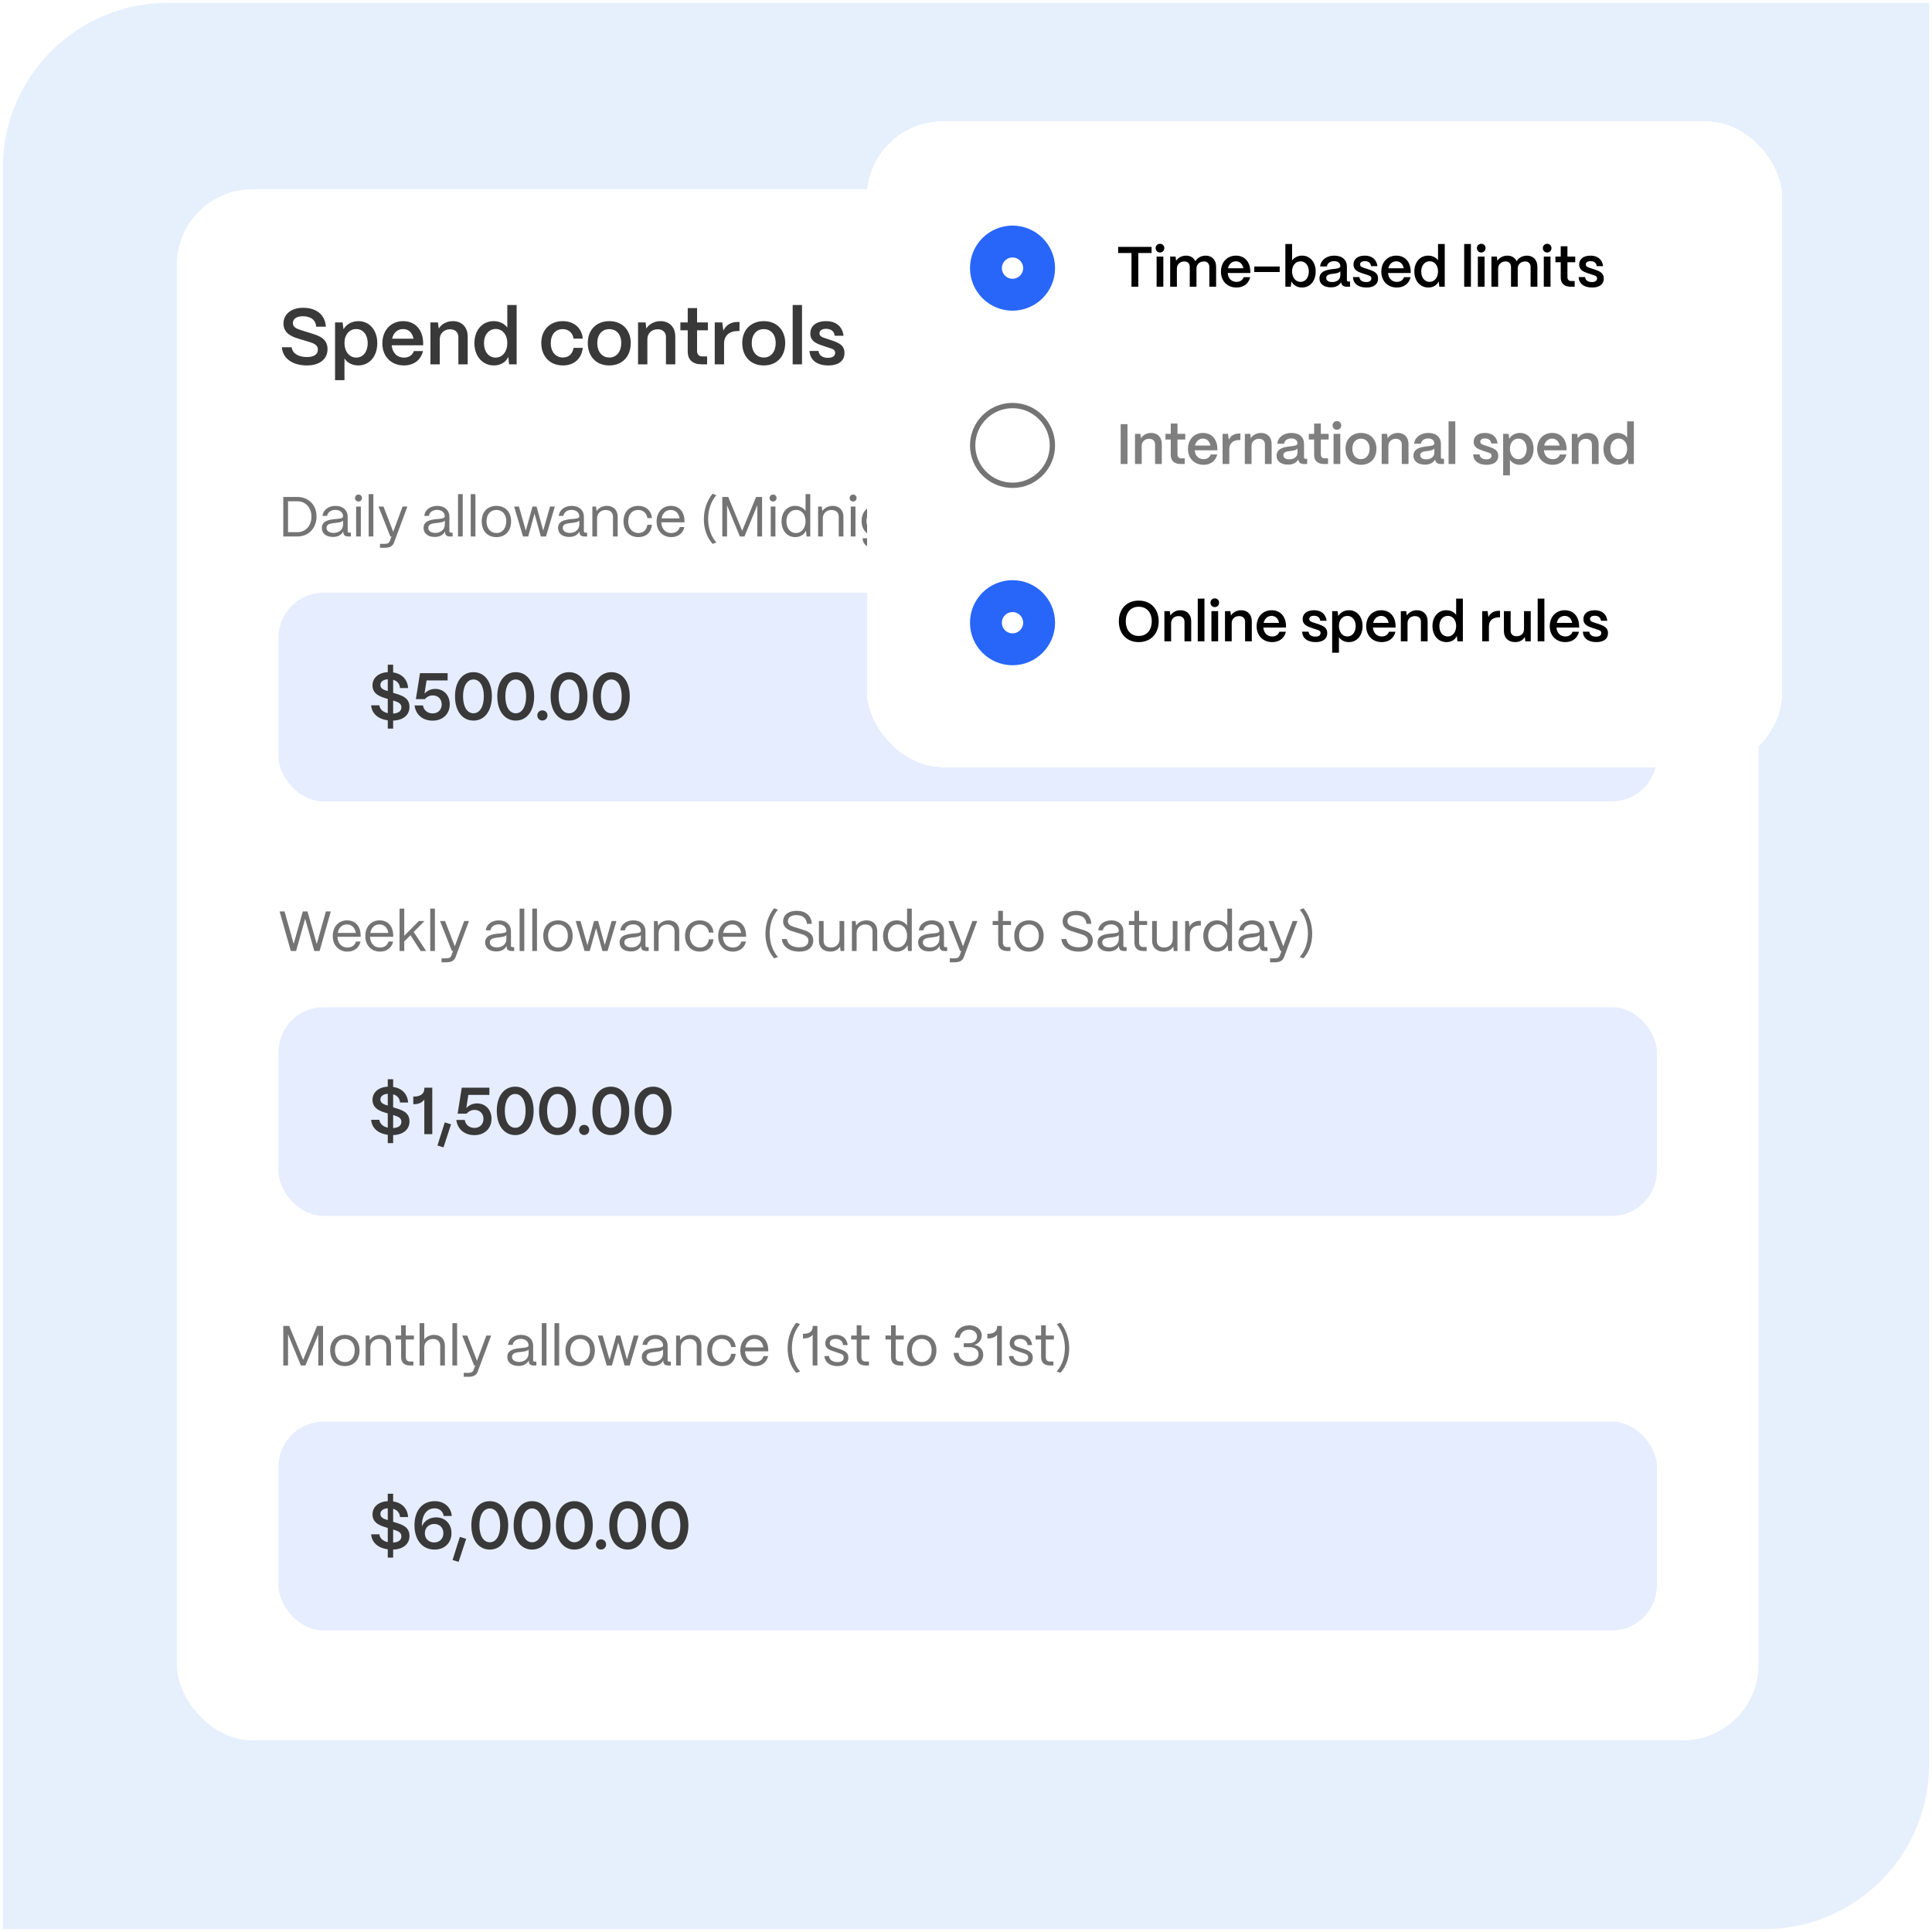
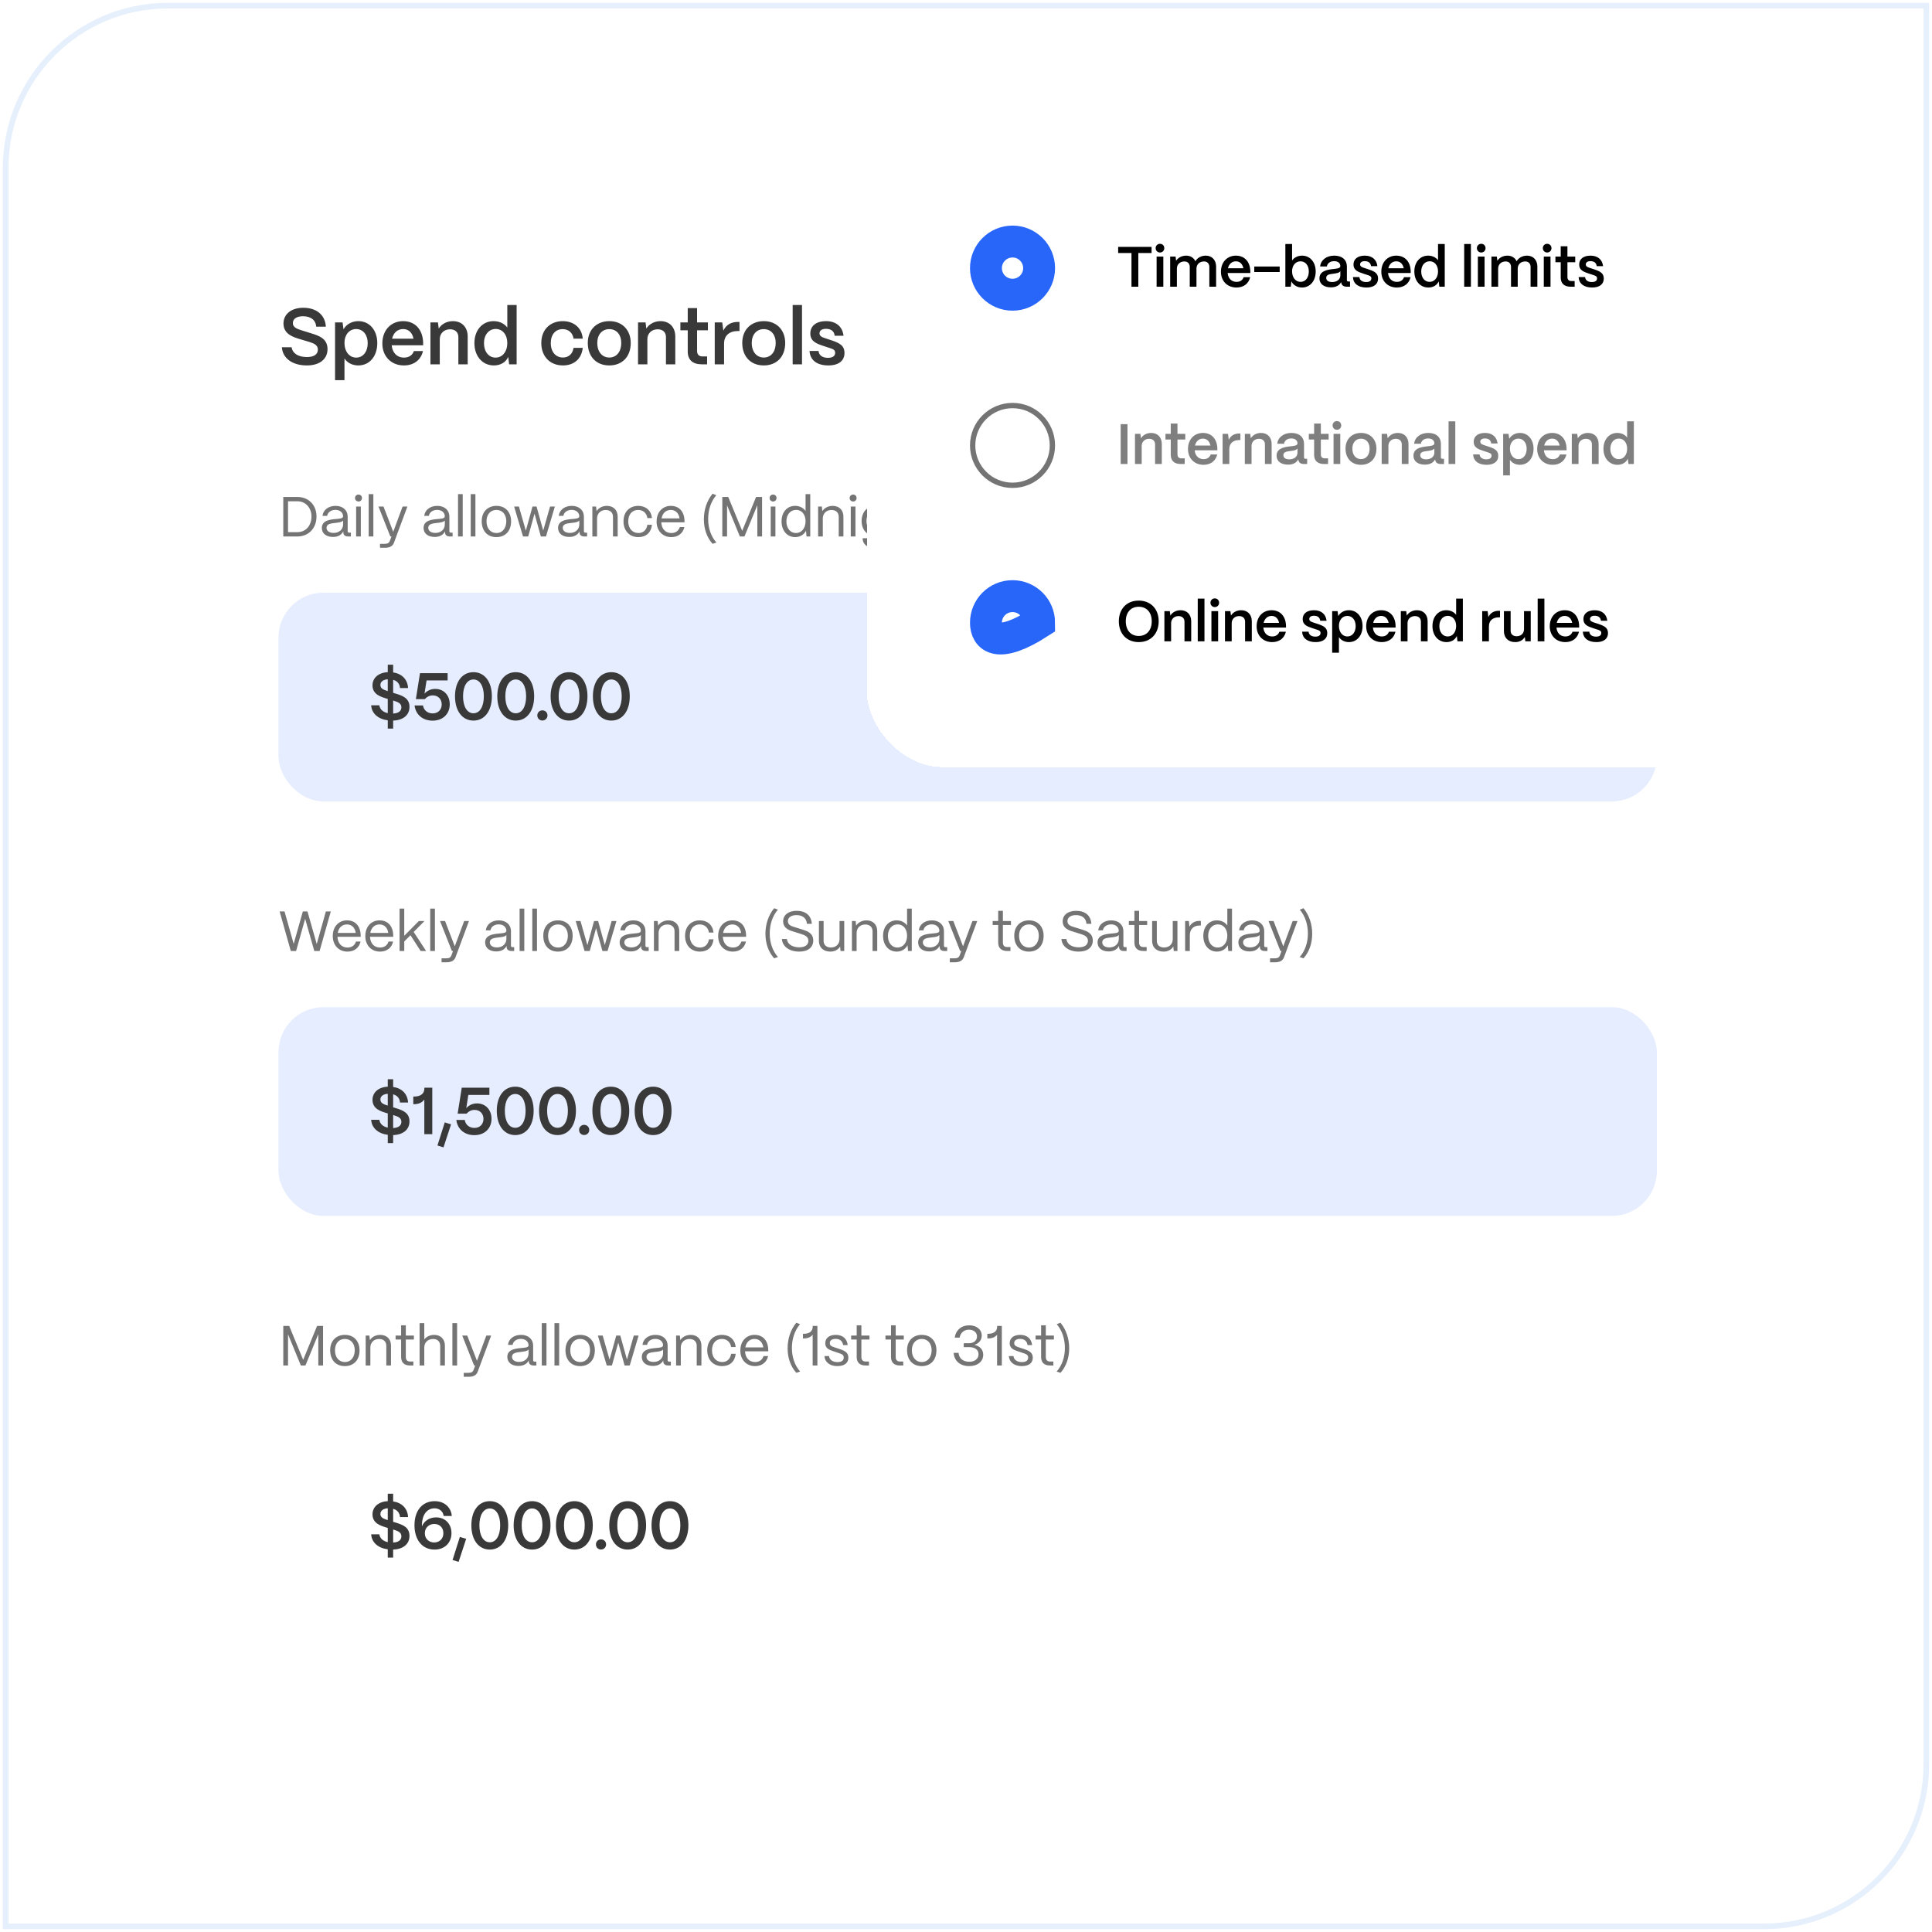
<svg xmlns="http://www.w3.org/2000/svg" width="342" height="342" viewBox="0 0 342 342" fill="none">
  <g clip-path="url(#clip0_3704_3496)">
-     <path d="M1 29.724C1 13.86 13.86 1 29.724 1H341V312.277C341 328.141 328.14 341.001 312.276 341.001H1V29.724Z" fill="#E6F0FC" />
    <rect x="31.297" y="33.492" width="280" height="274.585" rx="13.435" fill="white" />
    <path d="M54.323 64.688C51.747 64.688 50.025 63.414 49.899 61.468H51.621C51.775 62.532 52.755 63.204 54.323 63.204C55.597 63.204 56.269 62.714 56.269 61.888C56.269 61.118 55.667 60.81 54.715 60.516L53.119 60.04C51.971 59.69 50.179 59.186 50.179 57.268C50.179 55.658 51.509 54.482 53.679 54.482C56.045 54.482 57.557 55.756 57.683 57.828H55.975C55.905 56.722 55.093 55.98 53.623 55.98C52.545 55.98 51.845 56.428 51.845 57.184C51.845 58.038 52.699 58.248 53.651 58.556L55.135 59.018C56.521 59.452 57.977 59.956 57.977 61.804C57.977 63.582 56.563 64.688 54.323 64.688ZM59.311 67.292V57.072H60.641L60.809 58.29C61.299 57.422 62.265 56.848 63.441 56.848C65.401 56.848 66.787 58.444 66.787 60.74C66.787 63.078 65.401 64.688 63.427 64.688C62.363 64.688 61.481 64.226 60.977 63.456V67.292H59.311ZM60.977 60.698C60.977 62.224 61.831 63.302 63.063 63.302C64.267 63.302 65.093 62.252 65.093 60.74C65.093 59.27 64.267 58.248 63.049 58.248C61.831 58.248 60.977 59.256 60.977 60.698ZM71.504 64.688C69.236 64.688 67.682 63.078 67.682 60.81C67.682 58.36 69.292 56.848 71.364 56.848C73.464 56.848 74.864 58.318 74.906 60.726V61.118H69.334C69.446 62.42 70.258 63.302 71.518 63.302C72.372 63.302 73.016 62.882 73.268 62.14H74.878C74.5 63.736 73.254 64.688 71.504 64.688ZM69.404 59.956H73.198C72.988 58.892 72.33 58.248 71.364 58.248C70.384 58.248 69.656 58.892 69.404 59.956ZM76.195 64.492V57.072H77.525L77.665 58.164C78.127 57.394 79.066 56.848 80.171 56.848C81.754 56.848 82.79 57.912 82.79 59.578V64.492H81.138V59.662C81.138 58.836 80.591 58.29 79.668 58.29C78.59 58.29 77.862 59.032 77.847 59.998V64.492H76.195ZM87.423 64.688C85.421 64.688 83.979 63.078 83.979 60.74C83.979 58.444 85.393 56.848 87.367 56.848C88.417 56.848 89.285 57.282 89.803 57.982V53.992H91.455V64.492H90.125L89.971 63.176C89.551 64.114 88.627 64.688 87.423 64.688ZM85.673 60.754C85.673 62.252 86.513 63.302 87.731 63.302C88.949 63.302 89.803 62.238 89.803 60.726C89.803 59.256 88.963 58.234 87.759 58.234C86.527 58.234 85.673 59.27 85.673 60.754ZM99.655 64.688C97.233 64.688 95.819 62.966 95.819 60.726C95.819 58.29 97.457 56.848 99.613 56.848C101.643 56.848 103.015 58.094 103.155 59.942H101.531C101.377 58.92 100.649 58.262 99.599 58.262C98.339 58.262 97.499 59.214 97.499 60.726C97.499 62.35 98.423 63.288 99.655 63.288C100.663 63.288 101.363 62.644 101.531 61.58H103.155C102.959 63.498 101.629 64.688 99.655 64.688ZM107.858 64.688C105.45 64.688 104.05 63.008 104.05 60.712C104.05 58.29 105.688 56.848 107.858 56.848C110.252 56.848 111.652 58.528 111.652 60.712C111.652 63.218 110.07 64.688 107.858 64.688ZM105.73 60.712C105.73 62.336 106.64 63.288 107.858 63.288C109.188 63.288 109.972 62.196 109.972 60.712C109.972 59.242 109.146 58.262 107.858 58.262C106.57 58.262 105.73 59.242 105.73 60.712ZM112.945 64.492V57.072H114.275L114.415 58.164C114.877 57.394 115.815 56.848 116.921 56.848C118.503 56.848 119.539 57.912 119.539 59.578V64.492H117.887V59.662C117.887 58.836 117.341 58.29 116.417 58.29C115.339 58.29 114.611 59.032 114.597 59.998V64.492H112.945ZM124.22 64.492C122.61 64.492 121.742 63.694 121.742 62.224V58.472H120.44V57.072H121.742V54.538H123.394V57.072H125.312V58.472H123.394V62.112C123.394 62.742 123.716 63.092 124.332 63.092H125.172V64.492H124.22ZM126.522 64.492V57.072H127.852L128.048 58.528C128.524 57.52 129.392 56.988 130.624 56.988H130.904V58.598H130.624C129.084 58.598 128.174 59.424 128.174 60.824V64.492H126.522ZM135.201 64.688C132.793 64.688 131.393 63.008 131.393 60.712C131.393 58.29 133.031 56.848 135.201 56.848C137.595 56.848 138.995 58.528 138.995 60.712C138.995 63.218 137.413 64.688 135.201 64.688ZM133.073 60.712C133.073 62.336 133.983 63.288 135.201 63.288C136.531 63.288 137.315 62.196 137.315 60.712C137.315 59.242 136.489 58.262 135.201 58.262C133.913 58.262 133.073 59.242 133.073 60.712ZM140.317 64.492V53.992H141.969V64.492H140.317ZM146.634 64.688C144.604 64.688 143.4 63.75 143.302 62.126H144.898C144.954 62.924 145.64 63.344 146.55 63.344C147.39 63.344 147.838 63.022 147.838 62.448C147.838 61.874 147.362 61.762 146.718 61.552L145.738 61.23C144.506 60.824 143.442 60.404 143.442 59.032C143.442 57.716 144.45 56.848 146.228 56.848C147.95 56.848 149.126 57.758 149.322 59.438H147.754C147.67 58.598 147.068 58.206 146.214 58.206C145.486 58.206 145.066 58.514 145.066 59.018C145.066 59.592 145.71 59.746 146.242 59.928L147.138 60.222C148.608 60.712 149.49 61.16 149.49 62.49C149.49 63.862 148.454 64.688 146.634 64.688Z" fill="#393939" />
    <path opacity="0.7" d="M50.147 94.968V87.968H52.617C54.627 87.968 56.027 89.388 56.027 91.428C56.027 93.518 54.627 94.968 52.617 94.968H50.147ZM50.987 94.198H52.667C54.117 94.198 55.137 93.058 55.137 91.428C55.137 89.918 54.117 88.738 52.667 88.738H50.987V94.198ZM58.943 95.048C57.743 95.048 56.973 94.428 56.973 93.458C56.973 92.238 58.153 92.008 59.213 91.898C60.023 91.818 60.723 91.828 60.733 91.398C60.723 90.728 60.173 90.258 59.373 90.258C58.603 90.258 58.003 90.688 57.913 91.318H57.093C57.193 90.278 58.133 89.548 59.393 89.548C60.703 89.548 61.543 90.328 61.543 91.448V94.028C61.543 94.198 61.633 94.288 61.813 94.288H62.113V94.968H61.643C61.073 94.968 60.773 94.708 60.773 94.218V94.058C60.463 94.668 59.863 95.048 58.943 95.048ZM57.803 93.438C57.803 93.988 58.303 94.338 59.063 94.338C60.053 94.338 60.733 93.708 60.733 92.828V92.138C60.503 92.448 59.913 92.508 59.263 92.578C58.533 92.658 57.803 92.758 57.803 93.438ZM63.043 94.968V89.668H63.873V94.968H63.043ZM62.843 88.158C62.843 87.808 63.113 87.548 63.463 87.548C63.813 87.548 64.073 87.808 64.073 88.158C64.073 88.508 63.813 88.778 63.463 88.778C63.113 88.778 62.843 88.508 62.843 88.158ZM65.261 94.968V87.468H66.091V94.968H65.261ZM67.267 96.968V96.268H68.117C68.657 96.268 68.887 96.078 69.007 95.758L69.297 94.968H69.097L66.997 89.668H67.887L69.607 94.138L71.267 89.668H72.117L69.737 96.078C69.517 96.658 69.027 96.968 68.117 96.968H67.267ZM76.951 95.048C75.751 95.048 74.981 94.428 74.981 93.458C74.981 92.238 76.16 92.008 77.221 91.898C78.031 91.818 78.731 91.828 78.74 91.398C78.731 90.728 78.18 90.258 77.38 90.258C76.611 90.258 76.01 90.688 75.921 91.318H75.1C75.201 90.278 76.141 89.548 77.4 89.548C78.71 89.548 79.55 90.328 79.55 91.448V94.028C79.55 94.198 79.641 94.288 79.82 94.288H80.121V94.968H79.65C79.081 94.968 78.781 94.708 78.781 94.218V94.058C78.471 94.668 77.871 95.048 76.951 95.048ZM75.811 93.438C75.811 93.988 76.311 94.338 77.07 94.338C78.061 94.338 78.74 93.708 78.74 92.828V92.138C78.51 92.448 77.921 92.508 77.27 92.578C76.54 92.658 75.811 92.758 75.811 93.438ZM81.081 94.968V87.468H81.911V94.968H81.081ZM83.327 94.968V87.468H84.157V94.968H83.327ZM87.873 95.078C86.173 95.078 85.273 93.868 85.273 92.268C85.273 90.498 86.433 89.548 87.873 89.548C89.563 89.548 90.473 90.768 90.473 92.268C90.473 94.098 89.363 95.078 87.873 95.078ZM86.123 92.268C86.123 93.628 86.913 94.358 87.873 94.358C89.003 94.358 89.623 93.418 89.623 92.268C89.623 91.078 88.933 90.268 87.873 90.268C86.813 90.268 86.123 91.078 86.123 92.268ZM92.581 94.968L91.01 89.668H91.861L93.081 93.938L94.26 89.668H94.981L96.16 93.918L97.371 89.668H98.221L96.65 94.968H95.74L94.621 90.928L93.501 94.968H92.581ZM100.759 95.048C99.559 95.048 98.789 94.428 98.789 93.458C98.789 92.238 99.969 92.008 101.029 91.898C101.839 91.818 102.539 91.828 102.549 91.398C102.539 90.728 101.989 90.258 101.189 90.258C100.419 90.258 99.819 90.688 99.729 91.318H98.909C99.009 90.278 99.949 89.548 101.209 89.548C102.519 89.548 103.359 90.328 103.359 91.448V94.028C103.359 94.198 103.449 94.288 103.629 94.288H103.929V94.968H103.459C102.889 94.968 102.589 94.708 102.589 94.218V94.058C102.279 94.668 101.679 95.048 100.759 95.048ZM99.619 93.438C99.619 93.988 100.119 94.338 100.879 94.338C101.869 94.338 102.549 93.708 102.549 92.828V92.138C102.319 92.448 101.729 92.508 101.079 92.578C100.349 92.658 99.619 92.758 99.619 93.438ZM104.86 94.968V89.668H105.52L105.6 90.478C105.96 89.918 106.65 89.548 107.44 89.548C108.58 89.548 109.34 90.288 109.34 91.458V94.968H108.51V91.488C108.51 90.748 108.03 90.278 107.23 90.278C106.28 90.278 105.7 90.938 105.69 91.748V94.968H104.86ZM113.011 95.078C111.291 95.078 110.371 93.818 110.371 92.288C110.371 90.508 111.541 89.548 112.981 89.548C114.311 89.548 115.261 90.348 115.411 91.708H114.601C114.461 90.828 113.851 90.268 112.961 90.268C111.911 90.268 111.211 91.038 111.211 92.288C111.211 93.638 112.031 94.358 113.021 94.358C113.871 94.358 114.451 93.818 114.601 92.898H115.411C115.261 94.268 114.381 95.078 113.011 95.078ZM118.84 95.078C117.27 95.078 116.23 93.928 116.23 92.338C116.23 90.528 117.4 89.548 118.74 89.548C120.2 89.548 121.14 90.528 121.17 92.228V92.458H117.06C117.11 93.588 117.77 94.358 118.84 94.358C119.58 94.358 120.12 93.988 120.34 93.298H121.15C120.91 94.388 120.05 95.078 118.84 95.078ZM117.11 91.768H120.3C120.15 90.838 119.59 90.268 118.74 90.268C117.9 90.268 117.28 90.818 117.11 91.768ZM126.138 96.268C125.108 95.118 124.598 93.578 124.598 91.928C124.598 90.248 125.118 88.638 126.138 87.398L126.798 87.658C125.818 88.808 125.348 90.318 125.358 91.928C125.368 93.498 125.858 94.958 126.818 96.038L126.138 96.268ZM127.862 94.968V87.968H128.912L131.382 93.968L133.842 87.968H134.902V94.968H134.062V89.428L131.782 94.968H130.972L128.702 89.448V94.968H127.862ZM136.432 94.968V89.668H137.262V94.968H136.432ZM136.232 88.158C136.232 87.808 136.502 87.548 136.852 87.548C137.202 87.548 137.462 87.808 137.462 88.158C137.462 88.508 137.202 88.778 136.852 88.778C136.502 88.778 136.232 88.508 136.232 88.158ZM140.759 95.078C139.339 95.078 138.349 93.938 138.349 92.288C138.349 90.668 139.329 89.548 140.749 89.548C141.549 89.548 142.219 89.898 142.599 90.458V87.468H143.429V94.968H142.769L142.679 93.948C142.329 94.638 141.629 95.078 140.759 95.078ZM139.209 92.288C139.209 93.508 139.899 94.358 140.889 94.358C141.899 94.358 142.599 93.498 142.599 92.268C142.599 91.078 141.919 90.258 140.939 90.258C139.919 90.258 139.209 91.088 139.209 92.288ZM144.821 94.968V89.668H145.481L145.561 90.478C145.921 89.918 146.611 89.548 147.401 89.548C148.541 89.548 149.301 90.288 149.301 91.458V94.968H148.471V91.488C148.471 90.748 147.991 90.278 147.191 90.278C146.241 90.278 145.661 90.938 145.651 91.748V94.968H144.821ZM150.602 94.968V89.668H151.432V94.968H150.602ZM150.402 88.158C150.402 87.808 150.672 87.548 151.022 87.548C151.372 87.548 151.632 87.808 151.632 88.158C151.632 88.508 151.372 88.778 151.022 88.778C150.672 88.778 150.402 88.508 150.402 88.158ZM155.099 97.088C153.669 97.088 152.699 96.398 152.699 95.278H153.529C153.529 95.908 154.169 96.388 155.099 96.388C156.189 96.388 156.759 95.738 156.759 94.828V93.968C156.389 94.518 155.749 94.878 154.939 94.878C153.529 94.878 152.519 93.798 152.519 92.238C152.519 90.648 153.539 89.548 154.939 89.548C155.789 89.548 156.479 89.948 156.839 90.588L156.929 89.668H157.579V94.828C157.579 96.168 156.679 97.088 155.099 97.088ZM153.379 92.228C153.379 93.368 154.069 94.158 155.059 94.158C156.059 94.158 156.759 93.358 156.759 92.208C156.759 91.068 156.059 90.268 155.059 90.268C154.069 90.268 153.379 91.068 153.379 92.228ZM158.972 94.968V87.468H159.802V90.348C160.182 89.868 160.832 89.548 161.552 89.548C162.692 89.548 163.452 90.288 163.452 91.458V94.968H162.622V91.488C162.622 90.748 162.142 90.278 161.392 90.278C160.392 90.278 159.812 90.938 159.802 91.748V94.968H158.972ZM166.825 94.968C165.795 94.968 165.245 94.438 165.245 93.458V90.368H164.265V89.668H165.245V87.858H166.075V89.668H167.505V90.368H166.075V93.458C166.075 93.988 166.335 94.268 166.825 94.268H167.415V94.968H166.825ZM172.899 94.968C171.869 94.968 171.319 94.438 171.319 93.458V90.368H170.339V89.668H171.319V87.858H172.149V89.668H173.579V90.368H172.149V93.458C172.149 93.988 172.409 94.268 172.899 94.268H173.489V94.968H172.899ZM176.76 95.078C175.06 95.078 174.16 93.868 174.16 92.268C174.16 90.498 175.32 89.548 176.76 89.548C178.45 89.548 179.36 90.768 179.36 92.268C179.36 94.098 178.25 95.078 176.76 95.078ZM175.01 92.268C175.01 93.628 175.8 94.358 176.76 94.358C177.89 94.358 178.51 93.418 178.51 92.268C178.51 91.078 177.82 90.268 176.76 90.268C175.7 90.268 175.01 91.078 175.01 92.268ZM182.692 94.968V89.668H183.352L183.432 90.488C183.792 89.918 184.482 89.548 185.242 89.548C186.042 89.548 186.642 89.958 186.912 90.598C187.252 89.978 187.982 89.548 188.792 89.548C189.912 89.548 190.632 90.338 190.632 91.418V94.968H189.802V91.448C189.802 90.738 189.362 90.278 188.652 90.278C187.662 90.278 187.082 90.938 187.072 91.748V94.968H186.252V91.448C186.252 90.738 185.812 90.278 185.102 90.278C184.112 90.278 183.532 90.938 183.522 91.748V94.968H182.692ZM191.93 94.968V89.668H192.76V94.968H191.93ZM191.73 88.158C191.73 87.808 192 87.548 192.35 87.548C192.7 87.548 192.96 87.808 192.96 88.158C192.96 88.508 192.7 88.778 192.35 88.778C192 88.778 191.73 88.508 191.73 88.158ZM196.258 95.078C194.838 95.078 193.848 93.938 193.848 92.288C193.848 90.668 194.828 89.548 196.248 89.548C197.048 89.548 197.718 89.898 198.098 90.458V87.468H198.928V94.968H198.268L198.178 93.948C197.828 94.638 197.128 95.078 196.258 95.078ZM194.708 92.288C194.708 93.508 195.398 94.358 196.388 94.358C197.398 94.358 198.098 93.498 198.098 92.268C198.098 91.078 197.418 90.258 196.438 90.258C195.418 90.258 194.708 91.088 194.708 92.288ZM200.319 94.968V89.668H200.979L201.059 90.478C201.419 89.918 202.109 89.548 202.899 89.548C204.039 89.548 204.799 90.288 204.799 91.458V94.968H203.969V91.488C203.969 90.748 203.489 90.278 202.689 90.278C201.739 90.278 201.159 90.938 201.149 91.748V94.968H200.319ZM206.1 94.968V89.668H206.93V94.968H206.1ZM205.9 88.158C205.9 87.808 206.17 87.548 206.52 87.548C206.87 87.548 207.13 87.808 207.13 88.158C207.13 88.508 206.87 88.778 206.52 88.778C206.17 88.778 205.9 88.508 205.9 88.158ZM210.597 97.088C209.167 97.088 208.197 96.398 208.197 95.278H209.027C209.027 95.908 209.667 96.388 210.597 96.388C211.687 96.388 212.257 95.738 212.257 94.828V93.968C211.887 94.518 211.247 94.878 210.437 94.878C209.027 94.878 208.017 93.798 208.017 92.238C208.017 90.648 209.037 89.548 210.437 89.548C211.287 89.548 211.977 89.948 212.337 90.588L212.427 89.668H213.077V94.828C213.077 96.168 212.177 97.088 210.597 97.088ZM208.877 92.228C208.877 93.368 209.567 94.158 210.557 94.158C211.557 94.158 212.257 93.358 212.257 92.208C212.257 91.068 211.557 90.268 210.557 90.268C209.567 90.268 208.877 91.068 208.877 92.228ZM214.47 94.968V87.468H215.3V90.348C215.68 89.868 216.33 89.548 217.05 89.548C218.19 89.548 218.95 90.288 218.95 91.458V94.968H218.12V91.488C218.12 90.748 217.64 90.278 216.89 90.278C215.89 90.278 215.31 90.938 215.3 91.748V94.968H214.47ZM222.323 94.968C221.293 94.968 220.743 94.438 220.743 93.458V90.368H219.763V89.668H220.743V87.858H221.573V89.668H223.003V90.368H221.573V93.458C221.573 93.988 221.833 94.268 222.323 94.268H222.913V94.968H222.323ZM223.491 96.038C224.451 94.958 224.941 93.498 224.951 91.928C224.961 90.318 224.491 88.808 223.511 87.658L224.171 87.398C225.191 88.638 225.711 90.248 225.711 91.928C225.711 93.578 225.201 95.118 224.171 96.268L223.491 96.038Z" fill="#393939" />
    <rect x="49.297" y="104.918" width="244" height="36.947" rx="7.951" fill="#E6EDFE" />
    <path d="M68.642 128.979V127.51C66.914 127.286 65.797 126.287 65.703 124.853H67.149C67.255 125.558 67.784 126.052 68.642 126.24V123.724L68.407 123.654C67.443 123.36 65.938 122.937 65.938 121.326C65.938 120.033 66.961 119.069 68.642 118.987V117.67H69.594V119.034C71.169 119.269 72.145 120.28 72.239 121.796H70.805C70.758 121.079 70.346 120.55 69.594 120.339V122.643L70.1 122.796C71.263 123.16 72.486 123.583 72.486 125.135C72.486 126.581 71.369 127.498 69.594 127.557V128.979H68.642ZM67.337 121.255C67.337 121.914 67.936 122.114 68.642 122.337V120.244C67.842 120.303 67.337 120.668 67.337 121.255ZM69.594 126.311C70.546 126.264 71.052 125.864 71.052 125.205C71.052 124.559 70.546 124.3 69.747 124.053L69.594 124.006V126.311ZM76.581 127.568C74.864 127.568 73.594 126.546 73.383 124.876H74.876C75.005 125.735 75.699 126.287 76.592 126.287C77.591 126.287 78.191 125.582 78.191 124.688C78.191 123.818 77.603 123.101 76.616 123.101C76.075 123.101 75.617 123.313 75.193 123.76H73.618L74.347 119.163H79.237V120.444H75.511L75.146 122.784C75.593 122.29 76.24 121.949 77.051 121.949C78.555 121.949 79.614 123.078 79.614 124.676C79.614 126.393 78.379 127.568 76.581 127.568ZM83.815 127.557C81.851 127.557 80.546 125.876 80.546 123.254C80.546 120.691 81.816 118.987 83.815 118.987C85.766 118.987 87.071 120.656 87.071 123.254C87.071 125.829 85.801 127.557 83.815 127.557ZM81.969 123.254C81.969 125.088 82.686 126.264 83.815 126.264C84.931 126.264 85.648 125.088 85.648 123.254C85.648 121.444 84.931 120.28 83.815 120.28C82.686 120.28 81.969 121.444 81.969 123.254ZM91.3 127.557C89.337 127.557 88.032 125.876 88.032 123.254C88.032 120.691 89.301 118.987 91.3 118.987C93.251 118.987 94.556 120.656 94.556 123.254C94.556 125.829 93.287 127.557 91.3 127.557ZM89.454 123.254C89.454 125.088 90.171 126.264 91.3 126.264C92.417 126.264 93.134 125.088 93.134 123.254C93.134 121.444 92.417 120.28 91.3 120.28C90.171 120.28 89.454 121.444 89.454 123.254ZM96.008 127.545C95.502 127.545 95.114 127.157 95.114 126.64C95.114 126.134 95.502 125.746 96.008 125.746C96.525 125.746 96.913 126.134 96.913 126.64C96.913 127.157 96.525 127.545 96.008 127.545ZM100.737 127.557C98.773 127.557 97.469 125.876 97.469 123.254C97.469 120.691 98.738 118.987 100.737 118.987C102.688 118.987 103.993 120.656 103.993 123.254C103.993 125.829 102.723 127.557 100.737 127.557ZM98.891 123.254C98.891 125.088 99.608 126.264 100.737 126.264C101.854 126.264 102.571 125.088 102.571 123.254C102.571 121.444 101.854 120.28 100.737 120.28C99.608 120.28 98.891 121.444 98.891 123.254ZM108.222 127.557C106.259 127.557 104.954 125.876 104.954 123.254C104.954 120.691 106.223 118.987 108.222 118.987C110.173 118.987 111.478 120.656 111.478 123.254C111.478 125.829 110.209 127.557 108.222 127.557ZM106.376 123.254C106.376 125.088 107.093 126.264 108.222 126.264C109.339 126.264 110.056 125.088 110.056 123.254C110.056 121.444 109.339 120.28 108.222 120.28C107.093 120.28 106.376 121.444 106.376 123.254Z" fill="#393939" />
    <path opacity="0.7" d="M51.477 168.342L49.497 161.342H50.367L51.987 167.082L53.607 161.342H54.427L56.067 167.102L57.687 161.342H58.557L56.577 168.342H55.637L54.017 162.642L52.417 168.342H51.477ZM61.516 168.452C59.946 168.452 58.906 167.302 58.906 165.712C58.906 163.902 60.076 162.922 61.416 162.922C62.876 162.922 63.816 163.902 63.846 165.602V165.832H59.736C59.786 166.962 60.446 167.732 61.516 167.732C62.256 167.732 62.796 167.362 63.016 166.672H63.826C63.586 167.762 62.726 168.452 61.516 168.452ZM59.786 165.142H62.976C62.826 164.212 62.266 163.642 61.416 163.642C60.576 163.642 59.956 164.192 59.786 165.142ZM67.278 168.452C65.708 168.452 64.668 167.302 64.668 165.712C64.668 163.902 65.838 162.922 67.178 162.922C68.638 162.922 69.578 163.902 69.608 165.602V165.832H65.498C65.548 166.962 66.208 167.732 67.278 167.732C68.018 167.732 68.558 167.362 68.778 166.672H69.588C69.348 167.762 68.488 168.452 67.278 168.452ZM65.548 165.142H68.738C68.588 164.212 68.028 163.642 67.178 163.642C66.338 163.642 65.718 164.192 65.548 165.142ZM70.73 168.342V160.842H71.559V165.652L74.139 163.042H75.139L73.23 164.972L75.43 168.342H74.46L72.659 165.552L71.559 166.662V168.342H70.73ZM76.159 168.342V160.842H76.989V168.342H76.159ZM78.165 170.342V169.642H79.015C79.555 169.642 79.785 169.452 79.905 169.132L80.195 168.342H79.995L77.895 163.042H78.785L80.505 167.512L82.165 163.042H83.015L80.635 169.452C80.415 170.032 79.925 170.342 79.015 170.342H78.165ZM87.849 168.422C86.649 168.422 85.879 167.802 85.879 166.832C85.879 165.612 87.059 165.382 88.119 165.272C88.929 165.192 89.629 165.202 89.639 164.772C89.629 164.102 89.079 163.632 88.279 163.632C87.509 163.632 86.909 164.062 86.819 164.692H85.999C86.099 163.652 87.039 162.922 88.299 162.922C89.609 162.922 90.449 163.702 90.449 164.822V167.402C90.449 167.572 90.539 167.662 90.719 167.662H91.019V168.342H90.549C89.979 168.342 89.679 168.082 89.679 167.592V167.432C89.369 168.042 88.769 168.422 87.849 168.422ZM86.709 166.812C86.709 167.362 87.209 167.712 87.969 167.712C88.959 167.712 89.639 167.082 89.639 166.202V165.512C89.409 165.822 88.819 165.882 88.169 165.952C87.439 166.032 86.709 166.132 86.709 166.812ZM91.98 168.342V160.842H92.809V168.342H91.98ZM94.226 168.342V160.842H95.056V168.342H94.226ZM98.772 168.452C97.072 168.452 96.172 167.242 96.172 165.642C96.172 163.872 97.332 162.922 98.772 162.922C100.462 162.922 101.372 164.142 101.372 165.642C101.372 167.472 100.262 168.452 98.772 168.452ZM97.022 165.642C97.022 167.002 97.812 167.732 98.772 167.732C99.902 167.732 100.522 166.792 100.522 165.642C100.522 164.452 99.832 163.642 98.772 163.642C97.712 163.642 97.022 164.452 97.022 165.642ZM103.479 168.342L101.909 163.042H102.759L103.979 167.312L105.159 163.042H105.879L107.059 167.292L108.269 163.042H109.119L107.549 168.342H106.639L105.519 164.302L104.399 168.342H103.479ZM111.658 168.422C110.458 168.422 109.688 167.802 109.688 166.832C109.688 165.612 110.868 165.382 111.928 165.272C112.738 165.192 113.438 165.202 113.448 164.772C113.438 164.102 112.888 163.632 112.088 163.632C111.318 163.632 110.718 164.062 110.628 164.692H109.808C109.908 163.652 110.848 162.922 112.108 162.922C113.418 162.922 114.258 163.702 114.258 164.822V167.402C114.258 167.572 114.348 167.662 114.528 167.662H114.828V168.342H114.358C113.788 168.342 113.488 168.082 113.488 167.592V167.432C113.178 168.042 112.578 168.422 111.658 168.422ZM110.518 166.812C110.518 167.362 111.018 167.712 111.778 167.712C112.768 167.712 113.448 167.082 113.448 166.202V165.512C113.218 165.822 112.628 165.882 111.978 165.952C111.248 166.032 110.518 166.132 110.518 166.812ZM115.758 168.342V163.042H116.418L116.498 163.852C116.858 163.292 117.548 162.922 118.338 162.922C119.478 162.922 120.238 163.662 120.238 164.832V168.342H119.408V164.862C119.408 164.122 118.928 163.652 118.128 163.652C117.178 163.652 116.598 164.312 116.588 165.122V168.342H115.758ZM123.909 168.452C122.189 168.452 121.269 167.192 121.269 165.662C121.269 163.882 122.439 162.922 123.879 162.922C125.209 162.922 126.159 163.722 126.309 165.082H125.499C125.359 164.202 124.749 163.642 123.859 163.642C122.809 163.642 122.109 164.412 122.109 165.662C122.109 167.012 122.929 167.732 123.919 167.732C124.769 167.732 125.349 167.192 125.499 166.272H126.309C126.159 167.642 125.279 168.452 123.909 168.452ZM129.739 168.452C128.169 168.452 127.129 167.302 127.129 165.712C127.129 163.902 128.299 162.922 129.639 162.922C131.099 162.922 132.039 163.902 132.069 165.602V165.832H127.959C128.009 166.962 128.669 167.732 129.739 167.732C130.479 167.732 131.019 167.362 131.239 166.672H132.049C131.809 167.762 130.949 168.452 129.739 168.452ZM128.009 165.142H131.199C131.049 164.212 130.489 163.642 129.639 163.642C128.799 163.642 128.179 164.192 128.009 165.142ZM137.037 169.642C136.007 168.492 135.497 166.952 135.497 165.302C135.497 163.622 136.017 162.012 137.037 160.772L137.697 161.032C136.717 162.182 136.247 163.692 136.257 165.302C136.267 166.872 136.757 168.332 137.717 169.412L137.037 169.642ZM141.47 168.452C139.71 168.452 138.5 167.542 138.41 166.222H139.29C139.39 167.122 140.24 167.692 141.47 167.692C142.54 167.692 143.1 167.252 143.1 166.522C143.1 165.812 142.48 165.542 141.81 165.332L140.6 164.952C140.04 164.772 138.63 164.472 138.63 163.102C138.63 161.972 139.56 161.232 141.01 161.232C142.61 161.232 143.6 162.042 143.71 163.532H142.84C142.77 162.542 142.08 161.992 140.97 161.992C140.09 161.992 139.47 162.392 139.47 163.062C139.47 163.832 140.27 163.992 140.87 164.182L142 164.532C142.89 164.812 143.96 165.162 143.96 166.482C143.96 167.712 143.02 168.452 141.47 168.452ZM146.995 168.452C145.705 168.452 144.965 167.662 144.965 166.582V163.042H145.795V166.552C145.795 167.312 146.325 167.722 147.075 167.722C148.065 167.722 148.605 167.062 148.615 166.262V163.042H149.445V168.342H148.785L148.715 167.542C148.365 168.142 147.725 168.452 146.995 168.452ZM150.807 168.342V163.042H151.467L151.547 163.852C151.907 163.292 152.597 162.922 153.387 162.922C154.527 162.922 155.287 163.662 155.287 164.832V168.342H154.457V164.862C154.457 164.122 153.977 163.652 153.177 163.652C152.227 163.652 151.647 164.312 151.637 165.122V168.342H150.807ZM158.728 168.452C157.308 168.452 156.318 167.312 156.318 165.662C156.318 164.042 157.298 162.922 158.718 162.922C159.518 162.922 160.188 163.272 160.568 163.832V160.842H161.398V168.342H160.738L160.648 167.322C160.298 168.012 159.598 168.452 158.728 168.452ZM157.178 165.662C157.178 166.882 157.868 167.732 158.858 167.732C159.868 167.732 160.568 166.872 160.568 165.642C160.568 164.452 159.888 163.632 158.908 163.632C157.888 163.632 157.178 164.462 157.178 165.662ZM164.499 168.422C163.299 168.422 162.529 167.802 162.529 166.832C162.529 165.612 163.709 165.382 164.769 165.272C165.579 165.192 166.279 165.202 166.289 164.772C166.279 164.102 165.729 163.632 164.929 163.632C164.159 163.632 163.559 164.062 163.469 164.692H162.649C162.749 163.652 163.689 162.922 164.949 162.922C166.259 162.922 167.099 163.702 167.099 164.822V167.402C167.099 167.572 167.189 167.662 167.369 167.662H167.669V168.342H167.199C166.629 168.342 166.329 168.082 166.329 167.592V167.432C166.019 168.042 165.419 168.422 164.499 168.422ZM163.359 166.812C163.359 167.362 163.859 167.712 164.619 167.712C165.609 167.712 166.289 167.082 166.289 166.202V165.512C166.059 165.822 165.469 165.882 164.819 165.952C164.089 166.032 163.359 166.132 163.359 166.812ZM168.136 170.342V169.642H168.986C169.526 169.642 169.756 169.452 169.876 169.132L170.166 168.342H169.966L167.866 163.042H168.756L170.476 167.512L172.136 163.042H172.986L170.606 169.452C170.386 170.032 169.896 170.342 168.986 170.342H168.136ZM178.28 168.342C177.25 168.342 176.7 167.812 176.7 166.832V163.742H175.72V163.042H176.7V161.232H177.53V163.042H178.96V163.742H177.53V166.832C177.53 167.362 177.79 167.642 178.28 167.642H178.87V168.342H178.28ZM182.141 168.452C180.441 168.452 179.541 167.242 179.541 165.642C179.541 163.872 180.701 162.922 182.141 162.922C183.831 162.922 184.741 164.142 184.741 165.642C184.741 167.472 183.631 168.452 182.141 168.452ZM180.391 165.642C180.391 167.002 181.181 167.732 182.141 167.732C183.271 167.732 183.891 166.792 183.891 165.642C183.891 164.452 183.201 163.642 182.141 163.642C181.081 163.642 180.391 164.452 180.391 165.642ZM190.953 168.452C189.193 168.452 187.983 167.542 187.893 166.222H188.773C188.873 167.122 189.723 167.692 190.953 167.692C192.023 167.692 192.583 167.252 192.583 166.522C192.583 165.812 191.963 165.542 191.293 165.332L190.083 164.952C189.523 164.772 188.113 164.472 188.113 163.102C188.113 161.972 189.043 161.232 190.493 161.232C192.093 161.232 193.083 162.042 193.193 163.532H192.323C192.253 162.542 191.563 161.992 190.453 161.992C189.573 161.992 188.953 162.392 188.953 163.062C188.953 163.832 189.753 163.992 190.353 164.182L191.483 164.532C192.373 164.812 193.443 165.162 193.443 166.482C193.443 167.712 192.503 168.452 190.953 168.452ZM196.257 168.422C195.057 168.422 194.287 167.802 194.287 166.832C194.287 165.612 195.467 165.382 196.527 165.272C197.337 165.192 198.037 165.202 198.047 164.772C198.037 164.102 197.487 163.632 196.687 163.632C195.917 163.632 195.317 164.062 195.227 164.692H194.407C194.507 163.652 195.447 162.922 196.707 162.922C198.017 162.922 198.857 163.702 198.857 164.822V167.402C198.857 167.572 198.947 167.662 199.127 167.662H199.427V168.342H198.957C198.387 168.342 198.087 168.082 198.087 167.592V167.432C197.777 168.042 197.177 168.422 196.257 168.422ZM195.117 166.812C195.117 167.362 195.617 167.712 196.377 167.712C197.367 167.712 198.047 167.082 198.047 166.202V165.512C197.817 165.822 197.227 165.882 196.577 165.952C195.847 166.032 195.117 166.132 195.117 166.812ZM202.391 168.342C201.361 168.342 200.811 167.812 200.811 166.832V163.742H199.831V163.042H200.811V161.232H201.641V163.042H203.071V163.742H201.641V166.832C201.641 167.362 201.901 167.642 202.391 167.642H202.981V168.342H202.391ZM205.979 168.452C204.689 168.452 203.949 167.662 203.949 166.582V163.042H204.779V166.552C204.779 167.312 205.309 167.722 206.059 167.722C207.049 167.722 207.589 167.062 207.599 166.262V163.042H208.429V168.342H207.769L207.699 167.542C207.349 168.142 206.709 168.452 205.979 168.452ZM209.791 168.342V163.042H210.451L210.551 164.052C210.891 163.372 211.511 163.012 212.391 163.012H212.571V163.832H212.391C211.271 163.832 210.621 164.472 210.621 165.562V168.342H209.791ZM215.418 168.452C213.998 168.452 213.008 167.312 213.008 165.662C213.008 164.042 213.988 162.922 215.408 162.922C216.208 162.922 216.878 163.272 217.258 163.832V160.842H218.088V168.342H217.428L217.338 167.322C216.988 168.012 216.288 168.452 215.418 168.452ZM213.868 165.662C213.868 166.882 214.558 167.732 215.548 167.732C216.558 167.732 217.258 166.872 217.258 165.642C217.258 164.452 216.578 163.632 215.598 163.632C214.578 163.632 213.868 164.462 213.868 165.662ZM221.189 168.422C219.989 168.422 219.219 167.802 219.219 166.832C219.219 165.612 220.399 165.382 221.459 165.272C222.269 165.192 222.969 165.202 222.979 164.772C222.969 164.102 222.419 163.632 221.619 163.632C220.849 163.632 220.249 164.062 220.159 164.692H219.339C219.439 163.652 220.379 162.922 221.639 162.922C222.949 162.922 223.789 163.702 223.789 164.822V167.402C223.789 167.572 223.879 167.662 224.059 167.662H224.359V168.342H223.889C223.319 168.342 223.019 168.082 223.019 167.592V167.432C222.709 168.042 222.109 168.422 221.189 168.422ZM220.049 166.812C220.049 167.362 220.549 167.712 221.309 167.712C222.299 167.712 222.979 167.082 222.979 166.202V165.512C222.749 165.822 222.159 165.882 221.509 165.952C220.779 166.032 220.049 166.132 220.049 166.812ZM224.825 170.342V169.642H225.675C226.215 169.642 226.445 169.452 226.565 169.132L226.855 168.342H226.655L224.555 163.042H225.445L227.165 167.512L228.825 163.042H229.675L227.295 169.452C227.075 170.032 226.585 170.342 225.675 170.342H224.825ZM230.063 169.412C231.023 168.332 231.513 166.872 231.523 165.302C231.533 163.692 231.063 162.182 230.083 161.032L230.743 160.772C231.763 162.012 232.283 163.622 232.283 165.302C232.283 166.952 231.773 168.492 230.743 169.642L230.063 169.412Z" fill="#393939" />
    <rect x="49.297" y="178.292" width="244" height="36.947" rx="7.951" fill="#E6EDFE" />
    <path d="M68.642 202.353V200.884C66.914 200.66 65.797 199.661 65.703 198.227H67.149C67.255 198.932 67.784 199.426 68.642 199.614V197.098L68.407 197.028C67.443 196.734 65.938 196.311 65.938 194.7C65.938 193.407 66.961 192.443 68.642 192.361V191.044H69.594V192.408C71.169 192.643 72.145 193.654 72.239 195.17H70.805C70.758 194.453 70.346 193.924 69.594 193.713V196.017L70.1 196.17C71.263 196.534 72.486 196.957 72.486 198.509C72.486 199.955 71.369 200.872 69.594 200.931V202.353H68.642ZM67.337 194.63C67.337 195.288 67.936 195.488 68.642 195.711V193.618C67.842 193.677 67.337 194.042 67.337 194.63ZM69.594 199.685C70.546 199.638 71.052 199.238 71.052 198.58C71.052 197.933 70.546 197.674 69.747 197.427L69.594 197.38V199.685ZM75.111 194.641C74.723 195.182 74.1 195.464 73.254 195.464H73.159V194.112H73.254C74.476 194.112 75.123 193.607 75.123 192.655V192.537H76.522V200.766H75.111V194.641ZM78.507 203.106L77.437 202.776L78.73 198.685L79.847 199.026L78.507 203.106ZM83.974 200.942C82.257 200.942 80.988 199.92 80.776 198.25H82.269C82.399 199.109 83.092 199.661 83.986 199.661C84.985 199.661 85.585 198.956 85.585 198.062C85.585 197.192 84.997 196.475 84.009 196.475C83.468 196.475 83.01 196.687 82.587 197.134H81.011L81.74 192.537H86.631V193.818H82.904L82.54 196.158C82.986 195.664 83.633 195.323 84.444 195.323C85.949 195.323 87.007 196.452 87.007 198.05C87.007 199.767 85.773 200.942 83.974 200.942ZM91.208 200.931C89.245 200.931 87.94 199.25 87.94 196.628C87.94 194.065 89.209 192.361 91.208 192.361C93.159 192.361 94.464 194.03 94.464 196.628C94.464 199.203 93.195 200.931 91.208 200.931ZM89.362 196.628C89.362 198.462 90.079 199.638 91.208 199.638C92.325 199.638 93.042 198.462 93.042 196.628C93.042 194.818 92.325 193.654 91.208 193.654C90.079 193.654 89.362 194.818 89.362 196.628ZM98.693 200.931C96.73 200.931 95.425 199.25 95.425 196.628C95.425 194.065 96.695 192.361 98.693 192.361C100.645 192.361 101.95 194.03 101.95 196.628C101.95 199.203 100.68 200.931 98.693 200.931ZM96.847 196.628C96.847 198.462 97.565 199.638 98.693 199.638C99.81 199.638 100.527 198.462 100.527 196.628C100.527 194.818 99.81 193.654 98.693 193.654C97.565 193.654 96.847 194.818 96.847 196.628ZM103.401 200.919C102.896 200.919 102.508 200.531 102.508 200.014C102.508 199.508 102.896 199.12 103.401 199.12C103.918 199.12 104.306 199.508 104.306 200.014C104.306 200.531 103.918 200.919 103.401 200.919ZM108.13 200.931C106.167 200.931 104.862 199.25 104.862 196.628C104.862 194.065 106.132 192.361 108.13 192.361C110.082 192.361 111.386 194.03 111.386 196.628C111.386 199.203 110.117 200.931 108.13 200.931ZM106.284 196.628C106.284 198.462 107.002 199.638 108.13 199.638C109.247 199.638 109.964 198.462 109.964 196.628C109.964 194.818 109.247 193.654 108.13 193.654C107.002 193.654 106.284 194.818 106.284 196.628ZM115.615 200.931C113.652 200.931 112.347 199.25 112.347 196.628C112.347 194.065 113.617 192.361 115.615 192.361C117.567 192.361 118.872 194.03 118.872 196.628C118.872 199.203 117.602 200.931 115.615 200.931ZM113.77 196.628C113.77 198.462 114.487 199.638 115.615 199.638C116.732 199.638 117.449 198.462 117.449 196.628C117.449 194.818 116.732 193.654 115.615 193.654C114.487 193.654 113.77 194.818 113.77 196.628Z" fill="#393939" />
    <path opacity="0.7" d="M50.147 241.716V234.716H51.197L53.667 240.716L56.127 234.716H57.187V241.716H56.347V236.176L54.067 241.716H53.257L50.987 236.196V241.716H50.147ZM61.047 241.826C59.347 241.826 58.447 240.616 58.447 239.016C58.447 237.246 59.607 236.296 61.047 236.296C62.737 236.296 63.647 237.516 63.647 239.016C63.647 240.846 62.537 241.826 61.047 241.826ZM59.297 239.016C59.297 240.376 60.087 241.106 61.047 241.106C62.177 241.106 62.797 240.166 62.797 239.016C62.797 237.826 62.107 237.016 61.047 237.016C59.987 237.016 59.297 237.826 59.297 239.016ZM64.733 241.716V236.416H65.393L65.473 237.226C65.833 236.666 66.523 236.296 67.313 236.296C68.453 236.296 69.213 237.036 69.213 238.206V241.716H68.383V238.236C68.383 237.496 67.903 237.026 67.103 237.026C66.153 237.026 65.573 237.686 65.563 238.496V241.716H64.733ZM72.586 241.716C71.556 241.716 71.006 241.186 71.006 240.206V237.116H70.026V236.416H71.006V234.606H71.836V236.416H73.266V237.116H71.836V240.206C71.836 240.736 72.096 241.016 72.586 241.016H73.176V241.716H72.586ZM74.275 241.716V234.216H75.105V237.096C75.484 236.616 76.135 236.296 76.855 236.296C77.995 236.296 78.754 237.036 78.754 238.206V241.716H77.924V238.236C77.924 237.496 77.445 237.026 76.695 237.026C75.695 237.026 75.115 237.686 75.105 238.496V241.716H74.275ZM80.085 241.716V234.216H80.915V241.716H80.085ZM82.091 243.716V243.016H82.941C83.481 243.016 83.711 242.826 83.831 242.506L84.121 241.716H83.921L81.821 236.416H82.711L84.431 240.886L86.091 236.416H86.941L84.561 242.826C84.341 243.406 83.851 243.716 82.941 243.716H82.091ZM91.775 241.796C90.575 241.796 89.805 241.176 89.805 240.206C89.805 238.986 90.985 238.756 92.045 238.646C92.855 238.566 93.555 238.576 93.565 238.146C93.555 237.476 93.005 237.006 92.205 237.006C91.435 237.006 90.835 237.436 90.745 238.066H89.925C90.025 237.026 90.965 236.296 92.225 236.296C93.535 236.296 94.375 237.076 94.375 238.196V240.776C94.375 240.946 94.465 241.036 94.645 241.036H94.945V241.716H94.475C93.905 241.716 93.605 241.456 93.605 240.966V240.806C93.295 241.416 92.695 241.796 91.775 241.796ZM90.635 240.186C90.635 240.736 91.135 241.086 91.895 241.086C92.885 241.086 93.565 240.456 93.565 239.576V238.886C93.335 239.196 92.745 239.256 92.095 239.326C91.365 239.406 90.635 239.506 90.635 240.186ZM95.905 241.716V234.216H96.735V241.716H95.905ZM98.151 241.716V234.216H98.981V241.716H98.151ZM102.698 241.826C100.998 241.826 100.098 240.616 100.098 239.016C100.098 237.246 101.258 236.296 102.698 236.296C104.388 236.296 105.298 237.516 105.298 239.016C105.298 240.846 104.188 241.826 102.698 241.826ZM100.948 239.016C100.948 240.376 101.738 241.106 102.698 241.106C103.828 241.106 104.448 240.166 104.448 239.016C104.448 237.826 103.758 237.016 102.698 237.016C101.638 237.016 100.948 237.826 100.948 239.016ZM107.405 241.716L105.835 236.416H106.685L107.905 240.686L109.085 236.416H109.805L110.985 240.666L112.195 236.416H113.045L111.475 241.716H110.565L109.445 237.676L108.325 241.716H107.405ZM115.583 241.796C114.383 241.796 113.613 241.176 113.613 240.206C113.613 238.986 114.793 238.756 115.853 238.646C116.663 238.566 117.363 238.576 117.373 238.146C117.363 237.476 116.813 237.006 116.013 237.006C115.243 237.006 114.643 237.436 114.553 238.066H113.733C113.833 237.026 114.773 236.296 116.033 236.296C117.343 236.296 118.183 237.076 118.183 238.196V240.776C118.183 240.946 118.273 241.036 118.453 241.036H118.753V241.716H118.283C117.713 241.716 117.413 241.456 117.413 240.966V240.806C117.103 241.416 116.503 241.796 115.583 241.796ZM114.443 240.186C114.443 240.736 114.943 241.086 115.703 241.086C116.693 241.086 117.373 240.456 117.373 239.576V238.886C117.143 239.196 116.553 239.256 115.903 239.326C115.173 239.406 114.443 239.506 114.443 240.186ZM119.684 241.716V236.416H120.344L120.424 237.226C120.784 236.666 121.474 236.296 122.264 236.296C123.404 236.296 124.164 237.036 124.164 238.206V241.716H123.334V238.236C123.334 237.496 122.854 237.026 122.054 237.026C121.104 237.026 120.524 237.686 120.514 238.496V241.716H119.684ZM127.835 241.826C126.115 241.826 125.195 240.566 125.195 239.036C125.195 237.256 126.365 236.296 127.805 236.296C129.135 236.296 130.085 237.096 130.235 238.456H129.425C129.285 237.576 128.675 237.016 127.785 237.016C126.735 237.016 126.035 237.786 126.035 239.036C126.035 240.386 126.855 241.106 127.845 241.106C128.695 241.106 129.275 240.566 129.425 239.646H130.235C130.085 241.016 129.205 241.826 127.835 241.826ZM133.665 241.826C132.095 241.826 131.055 240.676 131.055 239.086C131.055 237.276 132.225 236.296 133.565 236.296C135.025 236.296 135.965 237.276 135.995 238.976V239.206H131.885C131.935 240.336 132.595 241.106 133.665 241.106C134.405 241.106 134.945 240.736 135.165 240.046H135.975C135.735 241.136 134.875 241.826 133.665 241.826ZM131.935 238.516H135.125C134.975 237.586 134.415 237.016 133.565 237.016C132.725 237.016 132.105 237.566 131.935 238.516ZM140.962 243.016C139.932 241.866 139.422 240.326 139.422 238.676C139.422 236.996 139.942 235.386 140.962 234.146L141.622 234.406C140.642 235.556 140.172 237.066 140.182 238.676C140.192 240.246 140.682 241.706 141.642 242.786L140.962 243.016ZM143.856 236.266C143.526 236.706 142.986 236.926 142.256 236.926H142.136V236.106H142.256C143.306 236.106 143.866 235.656 143.866 234.816V234.716H144.696V241.716H143.856V236.266ZM148.207 241.826C146.947 241.826 146.017 241.166 145.947 240.046H146.757C146.817 240.736 147.447 241.116 148.247 241.116C148.997 241.116 149.357 240.826 149.357 240.296C149.357 239.796 148.967 239.686 148.417 239.496L147.647 239.236C146.867 238.976 146.087 238.736 146.087 237.776C146.087 236.876 146.787 236.296 147.947 236.296C149.117 236.296 149.927 236.926 150.057 238.106H149.247C149.157 237.366 148.637 237.006 147.917 237.006C147.267 237.006 146.887 237.296 146.887 237.756C146.887 238.306 147.467 238.416 147.907 238.566L148.627 238.806C149.597 239.126 150.177 239.456 150.177 240.336C150.177 241.266 149.497 241.826 148.207 241.826ZM153.231 241.716C152.201 241.716 151.651 241.186 151.651 240.206V237.116H150.671V236.416H151.651V234.606H152.481V236.416H153.911V237.116H152.481V240.206C152.481 240.736 152.741 241.016 153.231 241.016H153.821V241.716H153.231ZM159.305 241.716C158.275 241.716 157.725 241.186 157.725 240.206V237.116H156.745V236.416H157.725V234.606H158.555V236.416H159.985V237.116H158.555V240.206C158.555 240.736 158.815 241.016 159.305 241.016H159.895V241.716H159.305ZM163.166 241.826C161.466 241.826 160.566 240.616 160.566 239.016C160.566 237.246 161.726 236.296 163.166 236.296C164.856 236.296 165.766 237.516 165.766 239.016C165.766 240.846 164.656 241.826 163.166 241.826ZM161.416 239.016C161.416 240.376 162.206 241.106 163.166 241.106C164.296 241.106 164.916 240.166 164.916 239.016C164.916 237.826 164.226 237.016 163.166 237.016C162.106 237.016 161.416 237.826 161.416 239.016ZM171.558 241.826C169.978 241.826 168.908 240.916 168.818 239.486H169.688C169.748 240.446 170.478 241.056 171.568 241.056C172.568 241.056 173.218 240.526 173.218 239.726C173.218 238.946 172.598 238.466 171.538 238.466H170.598V237.776H171.538C172.368 237.776 172.948 237.296 172.948 236.586C172.948 235.886 172.378 235.376 171.528 235.376C170.658 235.376 170.008 235.926 169.878 236.786H169.008C169.188 235.456 170.188 234.606 171.578 234.606C172.878 234.606 173.788 235.356 173.788 236.416C173.788 237.226 173.258 237.846 172.478 238.056C173.478 238.286 174.048 238.916 174.048 239.816C174.048 241.006 173.058 241.826 171.558 241.826ZM176.502 236.266C176.172 236.706 175.632 236.926 174.902 236.926H174.782V236.106H174.902C175.952 236.106 176.512 235.656 176.512 234.816V234.716H177.342V241.716H176.502V236.266ZM180.853 241.826C179.593 241.826 178.663 241.166 178.593 240.046H179.403C179.463 240.736 180.093 241.116 180.893 241.116C181.643 241.116 182.003 240.826 182.003 240.296C182.003 239.796 181.613 239.686 181.063 239.496L180.293 239.236C179.513 238.976 178.733 238.736 178.733 237.776C178.733 236.876 179.433 236.296 180.593 236.296C181.763 236.296 182.573 236.926 182.703 238.106H181.893C181.803 237.366 181.283 237.006 180.563 237.006C179.913 237.006 179.533 237.296 179.533 237.756C179.533 238.306 180.113 238.416 180.553 238.566L181.273 238.806C182.243 239.126 182.823 239.456 182.823 240.336C182.823 241.266 182.143 241.826 180.853 241.826ZM185.877 241.716C184.847 241.716 184.297 241.186 184.297 240.206V237.116H183.317V236.416H184.297V234.606H185.127V236.416H186.557V237.116H185.127V240.206C185.127 240.736 185.387 241.016 185.877 241.016H186.467V241.716H185.877ZM187.045 242.786C188.005 241.706 188.495 240.246 188.505 238.676C188.515 237.066 188.045 235.556 187.065 234.406L187.725 234.146C188.745 235.386 189.265 236.996 189.265 238.676C189.265 240.326 188.755 241.866 187.725 243.016L187.045 242.786Z" fill="#393939" />
-     <rect x="49.297" y="251.666" width="244" height="36.947" rx="7.951" fill="#E6EDFE" />
    <path d="M68.642 275.727V274.257C66.914 274.034 65.797 273.035 65.703 271.601H67.149C67.255 272.306 67.784 272.8 68.642 272.988V270.472L68.407 270.401C67.443 270.108 65.938 269.684 65.938 268.074C65.938 266.781 66.961 265.817 68.642 265.734V264.418H69.594V265.781C71.169 266.017 72.145 267.028 72.239 268.544H70.805C70.758 267.827 70.346 267.298 69.594 267.086V269.39L70.1 269.543C71.263 269.908 72.486 270.331 72.486 271.883C72.486 273.329 71.369 274.246 69.594 274.304V275.727H68.642ZM67.337 268.003C67.337 268.662 67.936 268.861 68.642 269.085V266.992C67.842 267.051 67.337 267.415 67.337 268.003ZM69.594 273.058C70.546 273.011 71.052 272.612 71.052 271.953C71.052 271.307 70.546 271.048 69.747 270.801L69.594 270.754V273.058ZM76.933 274.304C74.711 274.304 73.371 272.541 73.371 270.002C73.371 267.38 74.77 265.734 76.957 265.734C78.626 265.734 79.837 266.781 79.978 268.356H78.532C78.45 267.557 77.791 267.004 76.933 267.004C75.57 267.004 74.758 268.133 74.688 269.802V270.202C75.04 269.296 75.969 268.603 77.204 268.603C78.791 268.603 79.919 269.743 79.919 271.401C79.919 273.117 78.697 274.304 76.933 274.304ZM75.205 271.413C75.205 272.494 76.028 273.047 76.863 273.047C77.674 273.047 78.485 272.506 78.485 271.401C78.485 270.296 77.686 269.767 76.874 269.767C76.052 269.767 75.205 270.331 75.205 271.413ZM81.181 276.479L80.112 276.15L81.405 272.059L82.522 272.4L81.181 276.479ZM86.708 274.304C84.744 274.304 83.439 272.623 83.439 270.002C83.439 267.439 84.709 265.734 86.708 265.734C88.659 265.734 89.964 267.404 89.964 270.002C89.964 272.576 88.694 274.304 86.708 274.304ZM84.862 270.002C84.862 271.836 85.579 273.011 86.708 273.011C87.824 273.011 88.542 271.836 88.542 270.002C88.542 268.191 87.824 267.028 86.708 267.028C85.579 267.028 84.862 268.191 84.862 270.002ZM94.193 274.304C92.23 274.304 90.925 272.623 90.925 270.002C90.925 267.439 92.194 265.734 94.193 265.734C96.144 265.734 97.449 267.404 97.449 270.002C97.449 272.576 96.18 274.304 94.193 274.304ZM92.347 270.002C92.347 271.836 93.064 273.011 94.193 273.011C95.31 273.011 96.027 271.836 96.027 270.002C96.027 268.191 95.31 267.028 94.193 267.028C93.064 267.028 92.347 268.191 92.347 270.002ZM101.678 274.304C99.715 274.304 98.41 272.623 98.41 270.002C98.41 267.439 99.68 265.734 101.678 265.734C103.63 265.734 104.934 267.404 104.934 270.002C104.934 272.576 103.665 274.304 101.678 274.304ZM99.832 270.002C99.832 271.836 100.55 273.011 101.678 273.011C102.795 273.011 103.512 271.836 103.512 270.002C103.512 268.191 102.795 267.028 101.678 267.028C100.55 267.028 99.832 268.191 99.832 270.002ZM106.386 274.293C105.88 274.293 105.493 273.905 105.493 273.388C105.493 272.882 105.88 272.494 106.386 272.494C106.903 272.494 107.291 272.882 107.291 273.388C107.291 273.905 106.903 274.293 106.386 274.293ZM111.115 274.304C109.152 274.304 107.847 272.623 107.847 270.002C107.847 267.439 109.116 265.734 111.115 265.734C113.066 265.734 114.371 267.404 114.371 270.002C114.371 272.576 113.102 274.304 111.115 274.304ZM109.269 270.002C109.269 271.836 109.986 273.011 111.115 273.011C112.232 273.011 112.949 271.836 112.949 270.002C112.949 268.191 112.232 267.028 111.115 267.028C109.986 267.028 109.269 268.191 109.269 270.002ZM118.6 274.304C116.637 274.304 115.332 272.623 115.332 270.002C115.332 267.439 116.602 265.734 118.6 265.734C120.552 265.734 121.857 267.404 121.857 270.002C121.857 272.576 120.587 274.304 118.6 274.304ZM116.755 270.002C116.755 271.836 117.472 273.011 118.6 273.011C119.717 273.011 120.434 271.836 120.434 270.002C120.434 268.191 119.717 267.028 118.6 267.028C117.472 267.028 116.755 268.191 116.755 270.002Z" fill="#393939" />
    <g filter="url(#filter0_d_3704_3496)">
      <rect x="153.43" y="17.948" width="162.064" height="114.305" rx="13.435" fill="white" shape-rendering="crispEdges" />
      <path d="M179.236 39.219C181.835 39.219 183.942 41.327 183.942 43.925C183.942 46.525 181.835 48.632 179.236 48.632C176.637 48.632 174.53 46.525 174.53 43.925C174.53 41.327 176.637 39.219 179.236 39.219Z" fill="white" stroke="#2866FA" stroke-width="5.647" />
      <path d="M200.293 47.217V41.251H197.935V40.163H203.85V41.251H201.502V47.217H200.293ZM204.742 47.217V41.876H205.931V47.217H204.742ZM204.571 40.385C204.571 39.951 204.903 39.619 205.336 39.619C205.78 39.619 206.102 39.951 206.102 40.385C206.102 40.818 205.78 41.161 205.336 41.161C204.903 41.161 204.571 40.818 204.571 40.385ZM207.143 47.217V41.876H208.1L208.191 42.622C208.523 42.098 209.178 41.715 209.974 41.715C210.74 41.715 211.325 42.098 211.607 42.712C211.909 42.148 212.594 41.715 213.441 41.715C214.559 41.715 215.275 42.511 215.275 43.66V47.217H214.076V43.72C214.076 43.126 213.713 42.743 213.138 42.743C212.322 42.743 211.808 43.277 211.798 43.982V47.217H210.609V43.72C210.609 43.126 210.246 42.743 209.672 42.743C208.856 42.743 208.342 43.277 208.332 43.982V47.217H207.143ZM218.881 47.358C217.249 47.358 216.13 46.199 216.13 44.566C216.13 42.803 217.289 41.715 218.78 41.715C220.292 41.715 221.3 42.773 221.33 44.506V44.788H217.319C217.4 45.725 217.984 46.36 218.891 46.36C219.506 46.36 219.969 46.058 220.151 45.524H221.31C221.038 46.672 220.141 47.358 218.881 47.358ZM217.37 43.952H220.1C219.949 43.186 219.476 42.722 218.78 42.722C218.075 42.722 217.551 43.186 217.37 43.952ZM222.026 44.617V43.639H226.53V44.617H222.026ZM230.485 47.358C229.639 47.358 228.933 46.944 228.601 46.269L228.49 47.217H227.533V39.659H228.722V42.571C229.104 42.047 229.739 41.715 230.495 41.715C231.906 41.715 232.903 42.864 232.903 44.516C232.903 46.199 231.906 47.358 230.485 47.358ZM228.722 44.486C228.722 45.584 229.346 46.36 230.223 46.36C231.09 46.36 231.684 45.604 231.684 44.516C231.684 43.458 231.09 42.722 230.223 42.722C229.346 42.722 228.722 43.448 228.722 44.486ZM235.593 47.327C234.364 47.327 233.558 46.733 233.568 45.735C233.578 44.486 234.817 44.224 235.855 44.103C236.661 44.012 237.256 43.982 237.266 43.559C237.256 43.035 236.853 42.692 236.168 42.692C235.462 42.692 234.958 43.075 234.888 43.629H233.689C233.8 42.501 234.807 41.715 236.188 41.715C237.629 41.715 238.425 42.501 238.425 43.639V46.058C238.425 46.209 238.505 46.289 238.687 46.289H238.979V47.217H238.415C237.871 47.217 237.538 46.995 237.447 46.592C237.427 46.541 237.407 46.471 237.397 46.41C237.085 46.985 236.5 47.327 235.593 47.327ZM234.767 45.655C234.767 46.118 235.14 46.39 235.835 46.39C236.651 46.39 237.266 45.927 237.266 45.211V44.466C237.064 44.778 236.551 44.849 235.986 44.919C235.321 45 234.767 45.09 234.767 45.655ZM241.89 47.358C240.429 47.358 239.562 46.682 239.492 45.514H240.64C240.681 46.088 241.174 46.39 241.829 46.39C242.434 46.39 242.756 46.158 242.756 45.745C242.756 45.332 242.414 45.252 241.95 45.1L241.245 44.869C240.358 44.577 239.592 44.274 239.592 43.287C239.592 42.34 240.318 41.715 241.598 41.715C242.837 41.715 243.683 42.37 243.825 43.579H242.696C242.635 42.974 242.202 42.692 241.588 42.692C241.064 42.692 240.761 42.914 240.761 43.277C240.761 43.69 241.225 43.801 241.608 43.932L242.253 44.143C243.311 44.496 243.945 44.818 243.945 45.776C243.945 46.763 243.2 47.358 241.89 47.358ZM247.271 47.358C245.638 47.358 244.52 46.199 244.52 44.566C244.52 42.803 245.679 41.715 247.17 41.715C248.681 41.715 249.689 42.773 249.719 44.506V44.788H245.709C245.789 45.725 246.374 46.36 247.281 46.36C247.895 46.36 248.359 46.058 248.54 45.524H249.699C249.427 46.672 248.53 47.358 247.271 47.358ZM245.759 43.952H248.49C248.339 43.186 247.865 42.722 247.17 42.722C246.465 42.722 245.941 43.186 245.759 43.952ZM252.844 47.358C251.403 47.358 250.365 46.199 250.365 44.516C250.365 42.864 251.383 41.715 252.803 41.715C253.559 41.715 254.184 42.027 254.557 42.531V39.659H255.746V47.217H254.789L254.678 46.269C254.375 46.944 253.71 47.358 252.844 47.358ZM251.584 44.526C251.584 45.604 252.189 46.36 253.065 46.36C253.942 46.36 254.557 45.594 254.557 44.506C254.557 43.448 253.952 42.712 253.086 42.712C252.199 42.712 251.584 43.458 251.584 44.526ZM259.189 47.217V39.659H260.378V47.217H259.189ZM261.609 47.217V41.876H262.798V47.217H261.609ZM261.438 40.385C261.438 39.951 261.77 39.619 262.204 39.619C262.647 39.619 262.97 39.951 262.97 40.385C262.97 40.818 262.647 41.161 262.204 41.161C261.77 41.161 261.438 40.818 261.438 40.385ZM264.01 47.217V41.876H264.968L265.058 42.622C265.391 42.098 266.046 41.715 266.842 41.715C267.608 41.715 268.192 42.098 268.474 42.712C268.777 42.148 269.462 41.715 270.308 41.715C271.427 41.715 272.142 42.511 272.142 43.66V47.217H270.943V43.72C270.943 43.126 270.58 42.743 270.006 42.743C269.19 42.743 268.676 43.277 268.666 43.982V47.217H267.477V43.72C267.477 43.126 267.114 42.743 266.54 42.743C265.723 42.743 265.209 43.277 265.199 43.982V47.217H264.01ZM273.28 47.217V41.876H274.469V47.217H273.28ZM273.109 40.385C273.109 39.951 273.441 39.619 273.874 39.619C274.318 39.619 274.64 39.951 274.64 40.385C274.64 40.818 274.318 41.161 273.874 41.161C273.441 41.161 273.109 40.818 273.109 40.385ZM278.059 47.217C276.9 47.217 276.276 46.642 276.276 45.584V42.884H275.338V41.876H276.276V40.052H277.465V41.876H278.845V42.884H277.465V45.504C277.465 45.957 277.696 46.209 278.14 46.209H278.744V47.217H278.059ZM281.842 47.358C280.381 47.358 279.514 46.682 279.443 45.514H280.592C280.632 46.088 281.126 46.39 281.781 46.39C282.386 46.39 282.708 46.158 282.708 45.745C282.708 45.332 282.366 45.252 281.902 45.1L281.197 44.869C280.31 44.577 279.544 44.274 279.544 43.287C279.544 42.34 280.27 41.715 281.549 41.715C282.789 41.715 283.635 42.37 283.776 43.579H282.648C282.587 42.974 282.154 42.692 281.539 42.692C281.015 42.692 280.713 42.914 280.713 43.277C280.713 43.69 281.177 43.801 281.56 43.932L282.204 44.143C283.262 44.496 283.897 44.818 283.897 45.776C283.897 46.763 283.152 47.358 281.842 47.358Z" fill="black" />
      <path d="M179.236 68.251C183.135 68.251 186.295 71.411 186.295 75.31C186.295 79.208 183.135 82.368 179.236 82.368C175.338 82.368 172.178 79.208 172.178 75.31C172.178 71.411 175.338 68.251 179.236 68.251Z" fill="white" stroke="#747474" stroke-width="0.941" />
      <path opacity="0.5" d="M198.378 78.601V71.547H199.587V78.601H198.378ZM200.914 78.601V73.26H201.871L201.972 74.046C202.304 73.492 202.98 73.099 203.776 73.099C204.914 73.099 205.66 73.865 205.66 75.064V78.601H204.471V75.124C204.471 74.53 204.078 74.137 203.413 74.137C202.637 74.137 202.113 74.671 202.103 75.366V78.601H200.914ZM209.029 78.601C207.87 78.601 207.245 78.026 207.245 76.968V74.268H206.308V73.26H207.245V71.436H208.434V73.26H209.815V74.268H208.434V76.888C208.434 77.341 208.666 77.593 209.11 77.593H209.714V78.601H209.029ZM213.046 78.742C211.413 78.742 210.295 77.583 210.295 75.951C210.295 74.187 211.454 73.099 212.945 73.099C214.457 73.099 215.464 74.157 215.494 75.89V76.172H211.484C211.565 77.109 212.149 77.744 213.056 77.744C213.671 77.744 214.134 77.442 214.316 76.908H215.474C215.202 78.056 214.305 78.742 213.046 78.742ZM211.534 75.336H214.265C214.114 74.57 213.64 74.106 212.945 74.106C212.24 74.106 211.716 74.57 211.534 75.336ZM216.422 78.601V73.26H217.38L217.521 74.308C217.863 73.582 218.488 73.2 219.375 73.2H219.576V74.358H219.375C218.266 74.358 217.611 74.953 217.611 75.96V78.601H216.422ZM220.358 78.601V73.26H221.316L221.416 74.046C221.749 73.492 222.424 73.099 223.22 73.099C224.359 73.099 225.105 73.865 225.105 75.064V78.601H223.915V75.124C223.915 74.53 223.522 74.137 222.857 74.137C222.082 74.137 221.558 74.671 221.547 75.366V78.601H220.358ZM228.006 78.711C226.777 78.711 225.971 78.117 225.981 77.119C225.991 75.87 227.231 75.608 228.268 75.487C229.075 75.396 229.669 75.366 229.679 74.943C229.669 74.419 229.266 74.076 228.581 74.076C227.875 74.076 227.372 74.459 227.301 75.013H226.102C226.213 73.885 227.22 73.099 228.601 73.099C230.042 73.099 230.838 73.885 230.838 75.023V77.442C230.838 77.593 230.919 77.674 231.1 77.674H231.392V78.601H230.828C230.284 78.601 229.951 78.379 229.86 77.976C229.84 77.925 229.82 77.855 229.81 77.794C229.498 78.369 228.913 78.711 228.006 78.711ZM227.18 77.039C227.18 77.502 227.553 77.774 228.248 77.774C229.064 77.774 229.679 77.311 229.679 76.595V75.85C229.478 76.162 228.964 76.233 228.399 76.303C227.734 76.384 227.18 76.474 227.18 77.039ZM234.407 78.601C233.248 78.601 232.624 78.026 232.624 76.968V74.268H231.687V73.26H232.624V71.436H233.813V73.26H235.193V74.268H233.813V76.888C233.813 77.341 234.044 77.593 234.488 77.593H235.092V78.601H234.407ZM236.064 78.601V73.26H237.253V78.601H236.064ZM235.892 71.769C235.892 71.335 236.225 71.003 236.658 71.003C237.102 71.003 237.424 71.335 237.424 71.769C237.424 72.202 237.102 72.545 236.658 72.545C236.225 72.545 235.892 72.202 235.892 71.769ZM240.923 78.742C239.19 78.742 238.183 77.532 238.183 75.88C238.183 74.137 239.362 73.099 240.923 73.099C242.646 73.099 243.654 74.308 243.654 75.88C243.654 77.684 242.515 78.742 240.923 78.742ZM239.392 75.88C239.392 77.049 240.047 77.734 240.923 77.734C241.881 77.734 242.445 76.948 242.445 75.88C242.445 74.822 241.85 74.117 240.923 74.117C239.996 74.117 239.392 74.822 239.392 75.88ZM244.585 78.601V73.26H245.543L245.643 74.046C245.976 73.492 246.651 73.099 247.447 73.099C248.586 73.099 249.331 73.865 249.331 75.064V78.601H248.142V75.124C248.142 74.53 247.749 74.137 247.084 74.137C246.309 74.137 245.785 74.671 245.774 75.366V78.601H244.585ZM252.233 78.711C251.004 78.711 250.198 78.117 250.208 77.119C250.218 75.87 251.457 75.608 252.495 75.487C253.301 75.396 253.896 75.366 253.906 74.943C253.896 74.419 253.493 74.076 252.808 74.076C252.102 74.076 251.599 74.459 251.528 75.013H250.329C250.44 73.885 251.447 73.099 252.828 73.099C254.269 73.099 255.065 73.885 255.065 75.023V77.442C255.065 77.593 255.145 77.674 255.327 77.674H255.619V78.601H255.055C254.511 78.601 254.178 78.379 254.087 77.976C254.067 77.925 254.047 77.855 254.037 77.794C253.725 78.369 253.14 78.711 252.233 78.711ZM251.407 77.039C251.407 77.502 251.78 77.774 252.475 77.774C253.291 77.774 253.906 77.311 253.906 76.595V75.85C253.705 76.162 253.191 76.233 252.626 76.303C251.961 76.384 251.407 76.474 251.407 77.039ZM256.424 78.601V71.043H257.613V78.601H256.424ZM263.165 78.742C261.704 78.742 260.837 78.067 260.766 76.898H261.915C261.955 77.472 262.449 77.774 263.104 77.774C263.709 77.774 264.031 77.543 264.031 77.129C264.031 76.716 263.689 76.636 263.225 76.484L262.52 76.253C261.633 75.96 260.867 75.658 260.867 74.671C260.867 73.724 261.593 73.099 262.872 73.099C264.112 73.099 264.958 73.754 265.099 74.963H263.971C263.91 74.358 263.477 74.076 262.862 74.076C262.338 74.076 262.036 74.298 262.036 74.661C262.036 75.074 262.5 75.185 262.883 75.316L263.527 75.527C264.585 75.88 265.22 76.202 265.22 77.16C265.22 78.147 264.475 78.742 263.165 78.742ZM266.087 80.616V73.26H267.044L267.165 74.137C267.518 73.512 268.213 73.099 269.059 73.099C270.47 73.099 271.468 74.248 271.468 75.9C271.468 77.583 270.47 78.742 269.049 78.742C268.284 78.742 267.649 78.409 267.286 77.855V80.616H266.087ZM267.286 75.87C267.286 76.968 267.901 77.744 268.787 77.744C269.654 77.744 270.248 76.988 270.248 75.9C270.248 74.842 269.654 74.106 268.777 74.106C267.901 74.106 267.286 74.832 267.286 75.87ZM274.863 78.742C273.231 78.742 272.112 77.583 272.112 75.951C272.112 74.187 273.271 73.099 274.762 73.099C276.274 73.099 277.281 74.157 277.312 75.89V76.172H273.301C273.382 77.109 273.966 77.744 274.873 77.744C275.488 77.744 275.951 77.442 276.133 76.908H277.291C277.019 78.056 276.123 78.742 274.863 78.742ZM273.352 75.336H276.082C275.931 74.57 275.458 74.106 274.762 74.106C274.057 74.106 273.533 74.57 273.352 75.336ZM278.239 78.601V73.26H279.197L279.298 74.046C279.63 73.492 280.305 73.099 281.101 73.099C282.24 73.099 282.986 73.865 282.986 75.064V78.601H281.796V75.124C281.796 74.53 281.404 74.137 280.738 74.137C279.963 74.137 279.439 74.671 279.429 75.366V78.601H278.239ZM286.321 78.742C284.88 78.742 283.842 77.583 283.842 75.9C283.842 74.248 284.86 73.099 286.28 73.099C287.036 73.099 287.661 73.411 288.034 73.915V71.043H289.223V78.601H288.265L288.155 77.653C287.852 78.329 287.187 78.742 286.321 78.742ZM285.061 75.91C285.061 76.988 285.666 77.744 286.542 77.744C287.419 77.744 288.034 76.978 288.034 75.89C288.034 74.832 287.429 74.096 286.563 74.096C285.676 74.096 285.061 74.842 285.061 75.91Z" fill="black" />
-       <path d="M179.236 101.988C181.835 101.988 183.942 104.095 183.942 106.694C183.942 109.293 181.835 111.4 179.236 111.4C176.637 111.4 174.53 109.293 174.53 106.694C174.53 104.095 176.637 101.988 179.236 101.988Z" fill="white" stroke="#2866FA" stroke-width="5.647" />
+       <path d="M179.236 101.988C181.835 101.988 183.942 104.095 183.942 106.694C176.637 111.4 174.53 109.293 174.53 106.694C174.53 104.095 176.637 101.988 179.236 101.988Z" fill="white" stroke="#2866FA" stroke-width="5.647" />
      <path d="M201.572 110.126C199.487 110.126 198.056 108.685 198.056 106.438C198.056 104.301 199.406 102.78 201.572 102.78C203.668 102.78 205.109 104.221 205.109 106.438C205.109 108.594 203.749 110.126 201.572 110.126ZM199.285 106.438C199.285 108.03 200.172 109.037 201.572 109.037C202.983 109.037 203.88 108.03 203.88 106.438C203.88 104.866 202.983 103.868 201.572 103.868C200.172 103.868 199.285 104.866 199.285 106.438ZM206.119 109.985V104.644H207.077L207.177 105.43C207.51 104.876 208.185 104.483 208.981 104.483C210.12 104.483 210.866 105.249 210.866 106.448V109.985H209.676V106.508C209.676 105.914 209.283 105.521 208.618 105.521C207.843 105.521 207.319 106.055 207.308 106.75V109.985H206.119ZM212.024 109.985V102.427H213.213V109.985H212.024ZM214.444 109.985V104.644H215.633V109.985H214.444ZM214.273 103.153C214.273 102.719 214.606 102.387 215.039 102.387C215.482 102.387 215.805 102.719 215.805 103.153C215.805 103.586 215.482 103.929 215.039 103.929C214.606 103.929 214.273 103.586 214.273 103.153ZM216.845 109.985V104.644H217.803L217.903 105.43C218.236 104.876 218.911 104.483 219.707 104.483C220.846 104.483 221.592 105.249 221.592 106.448V109.985H220.402V106.508C220.402 105.914 220.009 105.521 219.344 105.521C218.569 105.521 218.045 106.055 218.034 106.75V109.985H216.845ZM225.199 110.126C223.566 110.126 222.448 108.967 222.448 107.334C222.448 105.571 223.607 104.483 225.098 104.483C226.609 104.483 227.617 105.541 227.647 107.274V107.556H223.637C223.717 108.493 224.302 109.128 225.209 109.128C225.823 109.128 226.287 108.826 226.468 108.292H227.627C227.355 109.44 226.458 110.126 225.199 110.126ZM223.687 106.72H226.418C226.267 105.954 225.793 105.49 225.098 105.49C224.393 105.49 223.869 105.954 223.687 106.72ZM232.896 110.126C231.435 110.126 230.568 109.451 230.498 108.282H231.646C231.687 108.856 232.18 109.158 232.835 109.158C233.44 109.158 233.762 108.927 233.762 108.513C233.762 108.1 233.42 108.02 232.956 107.869L232.251 107.637C231.364 107.345 230.598 107.042 230.598 106.055C230.598 105.108 231.324 104.483 232.603 104.483C233.843 104.483 234.689 105.138 234.83 106.347H233.702C233.641 105.742 233.208 105.46 232.593 105.46C232.069 105.46 231.767 105.682 231.767 106.045C231.767 106.458 232.231 106.569 232.614 106.7L233.258 106.911C234.317 107.264 234.951 107.586 234.951 108.544C234.951 109.531 234.206 110.126 232.896 110.126ZM235.818 112V104.644H236.775L236.896 105.521C237.249 104.896 237.944 104.483 238.79 104.483C240.201 104.483 241.199 105.632 241.199 107.284C241.199 108.967 240.201 110.126 238.78 110.126C238.015 110.126 237.38 109.793 237.017 109.239V112H235.818ZM237.017 107.254C237.017 108.352 237.632 109.128 238.518 109.128C239.385 109.128 239.98 108.372 239.98 107.284C239.98 106.226 239.385 105.49 238.508 105.49C237.632 105.49 237.017 106.216 237.017 107.254ZM244.594 110.126C242.962 110.126 241.843 108.967 241.843 107.334C241.843 105.571 243.002 104.483 244.493 104.483C246.005 104.483 247.012 105.541 247.043 107.274V107.556H243.032C243.113 108.493 243.697 109.128 244.604 109.128C245.219 109.128 245.682 108.826 245.864 108.292H247.023C246.75 109.44 245.854 110.126 244.594 110.126ZM243.083 106.72H245.813C245.662 105.954 245.189 105.49 244.493 105.49C243.788 105.49 243.264 105.954 243.083 106.72ZM247.971 109.985V104.644H248.928L249.029 105.43C249.361 104.876 250.036 104.483 250.832 104.483C251.971 104.483 252.717 105.249 252.717 106.448V109.985H251.528V106.508C251.528 105.914 251.135 105.521 250.47 105.521C249.694 105.521 249.17 106.055 249.16 106.75V109.985H247.971ZM256.052 110.126C254.611 110.126 253.573 108.967 253.573 107.284C253.573 105.632 254.591 104.483 256.011 104.483C256.767 104.483 257.392 104.795 257.765 105.299V102.427H258.954V109.985H257.997L257.886 109.037C257.583 109.713 256.918 110.126 256.052 110.126ZM254.792 107.294C254.792 108.372 255.397 109.128 256.273 109.128C257.15 109.128 257.765 108.362 257.765 107.274C257.765 106.216 257.16 105.48 256.294 105.48C255.407 105.48 254.792 106.226 254.792 107.294ZM262.377 109.985V104.644H263.334L263.475 105.692C263.818 104.967 264.442 104.584 265.329 104.584H265.531V105.742H265.329C264.221 105.742 263.566 106.337 263.566 107.345V109.985H262.377ZM268.227 110.126C266.958 110.126 266.222 109.34 266.222 108.181V104.644H267.411V108.131C267.411 108.735 267.835 109.088 268.469 109.088C269.286 109.088 269.769 108.554 269.779 107.869V104.644H270.968V109.985H270.011L269.92 109.209C269.608 109.783 268.973 110.126 268.227 110.126ZM272.198 109.985V102.427H273.387V109.985H272.198ZM277.087 110.126C275.455 110.126 274.336 108.967 274.336 107.334C274.336 105.571 275.495 104.483 276.986 104.483C278.498 104.483 279.505 105.541 279.536 107.274V107.556H275.525C275.606 108.493 276.19 109.128 277.097 109.128C277.712 109.128 278.175 108.826 278.357 108.292H279.515C279.243 109.44 278.347 110.126 277.087 110.126ZM275.575 106.72H278.306C278.155 105.954 277.681 105.49 276.986 105.49C276.281 105.49 275.757 105.954 275.575 106.72ZM282.59 110.126C281.128 110.126 280.262 109.451 280.191 108.282H281.34C281.38 108.856 281.874 109.158 282.529 109.158C283.134 109.158 283.456 108.927 283.456 108.513C283.456 108.1 283.114 108.02 282.65 107.869L281.945 107.637C281.058 107.345 280.292 107.042 280.292 106.055C280.292 105.108 281.018 104.483 282.297 104.483C283.537 104.483 284.383 105.138 284.524 106.347H283.396C283.335 105.742 282.902 105.46 282.287 105.46C281.763 105.46 281.461 105.682 281.461 106.045C281.461 106.458 281.924 106.569 282.307 106.7L282.952 106.911C284.01 107.264 284.645 107.586 284.645 108.544C284.645 109.531 283.899 110.126 282.59 110.126Z" fill="black" />
    </g>
  </g>
  <path d="M1 29.724C1 13.86 13.86 1 29.724 1H341V312.277C341 328.141 328.14 341.001 312.276 341.001H1V29.724Z" stroke="#E6F0FC" />
  <defs>
    <filter id="filter0_d_3704_3496" x="126.892" y="-5.051" width="215.14" height="167.38" filterUnits="userSpaceOnUse" color-interpolation-filters="sRGB">
      <feFlood flood-opacity="0" result="BackgroundImageFix" />
      <feColorMatrix in="SourceAlpha" type="matrix" values="0 0 0 0 0 0 0 0 0 0 0 0 0 0 0 0 0 0 127 0" result="hardAlpha" />
      <feOffset dy="3.538" />
      <feGaussianBlur stdDeviation="13.269" />
      <feComposite in2="hardAlpha" operator="out" />
      <feColorMatrix type="matrix" values="0 0 0 0 0.031 0 0 0 0 0.024 0 0 0 0 0.243 0 0 0 0.1 0" />
      <feBlend mode="normal" in2="BackgroundImageFix" result="effect1_dropShadow_3704_3496" />
      <feBlend mode="normal" in="SourceGraphic" in2="effect1_dropShadow_3704_3496" result="shape" />
    </filter>
    <clipPath id="clip0_3704_3496">
      <path d="M1 29.724C1 13.86 13.86 1 29.724 1H341V312.277C341 328.141 328.14 341.001 312.276 341.001H1V29.724Z" fill="white" />
    </clipPath>
  </defs>
</svg>